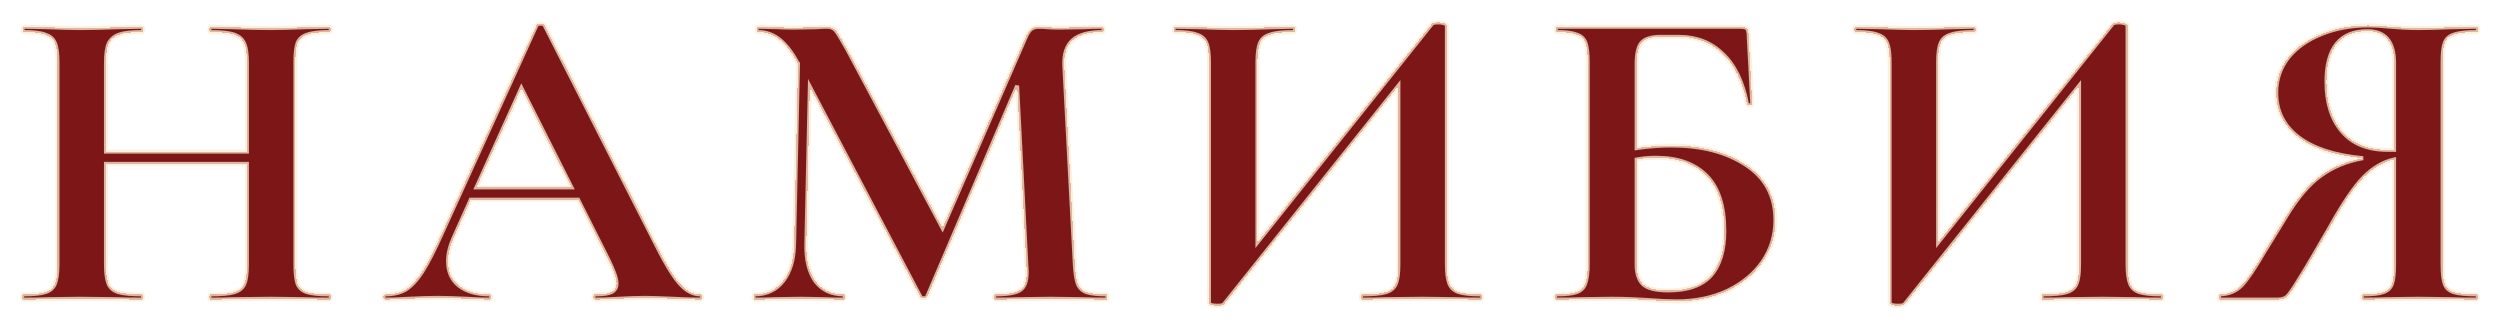
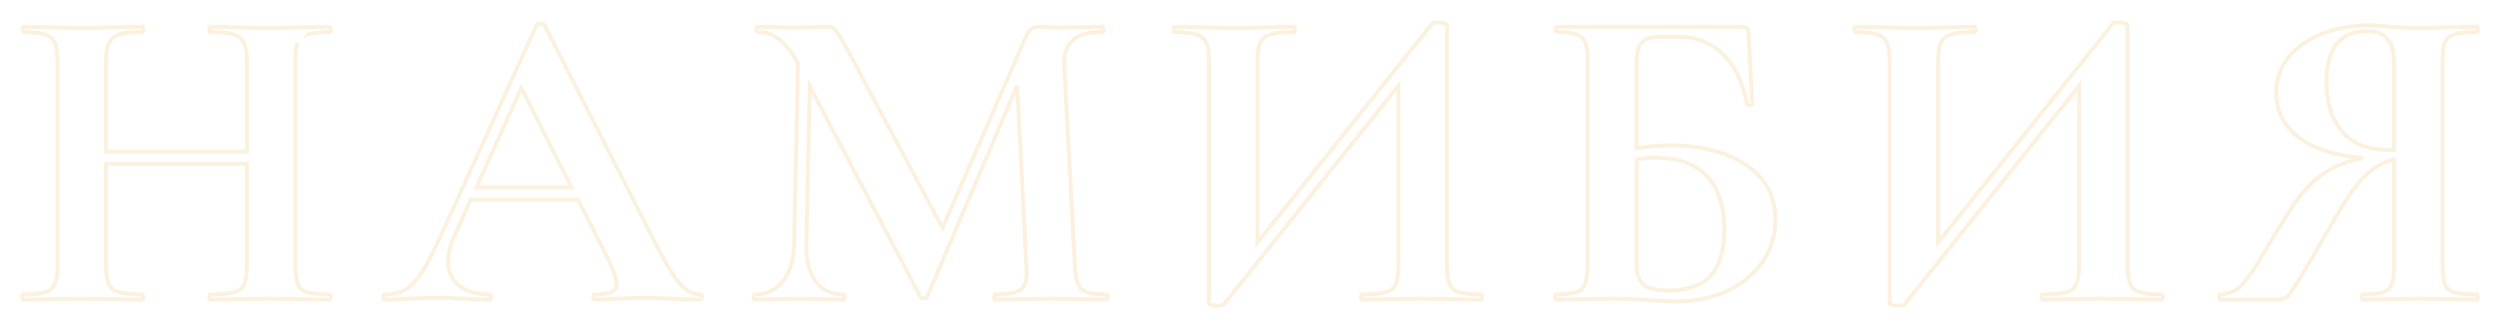
<svg xmlns="http://www.w3.org/2000/svg" width="1260" height="166" viewBox="0 0 1260 166" fill="none">
  <g filter="url(#filter0_d)">
-     <path d="M166.04 138.36C166.48 138.36 166.7 138.8 166.7 139.68C166.7 140.56 166.48 141 166.04 141C160.907 141 156.8 140.927 153.72 140.78L136.78 140.56L116.98 140.78C114.34 140.927 110.747 141 106.2 141C105.76 141 105.54 140.56 105.54 139.68C105.54 138.8 105.76 138.36 106.2 138.36C111.627 138.36 115.587 137.993 118.08 137.26C120.573 136.527 122.26 135.133 123.14 133.08C124.02 131.027 124.46 127.727 124.46 123.18V72.58H53.4V123.18C53.4 127.58 53.84 130.88 54.72 133.08C55.6 135.133 57.287 136.527 59.78 137.26C62.273 137.993 66.233 138.36 71.66 138.36C71.953 138.36 72.1 138.8 72.1 139.68C72.1 140.56 71.953 141 71.66 141C66.527 141 62.42 140.927 59.34 140.78L40.2 140.56L23.7 140.78C20.767 140.927 16.733 141 11.6 141C11.307 141 11.16 140.56 11.16 139.68C11.16 138.8 11.307 138.36 11.6 138.36C16.733 138.36 20.473 137.993 22.82 137.26C25.167 136.527 26.78 135.133 27.66 133.08C28.54 130.88 28.98 127.58 28.98 123.18V21.32C28.98 16.92 28.54 13.693 27.66 11.64C26.78 9.587 25.167 8.193 22.82 7.46C20.62 6.58 17.027 6.14 12.04 6.14C11.6 6.14 11.38 5.7 11.38 4.82C11.38 3.94 11.6 3.5 12.04 3.5L23.92 3.72C30.667 4.013 36.093 4.16 40.2 4.16C45.773 4.16 52.227 4.013 59.56 3.72L71.66 3.5C71.953 3.5 72.1 3.94 72.1 4.82C72.1 5.7 71.953 6.14 71.66 6.14C66.38 6.14 62.493 6.58 60 7.46C57.507 8.34 55.747 9.88 54.72 12.08C53.84 14.133 53.4 17.36 53.4 21.76V66.42H124.46V21.76C124.46 17.36 124.02 14.133 123.14 12.08C122.26 9.88 120.573 8.34 118.08 7.46C115.587 6.58 111.627 6.14 106.2 6.14C105.76 6.14 105.54 5.7 105.54 4.82C105.54 3.94 105.76 3.5 106.2 3.5L116.98 3.72C124.313 4.013 130.913 4.16 136.78 4.16C140.74 4.16 146.387 4.013 153.72 3.72L166.04 3.5C166.48 3.5 166.7 3.94 166.7 4.82C166.7 5.7 166.48 6.14 166.04 6.14C161.053 6.14 157.313 6.58 154.82 7.46C152.473 8.193 150.86 9.587 149.98 11.64C149.247 13.693 148.88 16.92 148.88 21.32V123.18C148.88 127.58 149.247 130.88 149.98 133.08C150.86 135.133 152.473 136.527 154.82 137.26C157.167 137.993 160.907 138.36 166.04 138.36ZM352.748 138.36C353.481 138.36 353.848 138.8 353.848 139.68C353.848 140.56 353.481 141 352.748 141C349.814 141 345.268 140.853 339.108 140.56C332.654 140.267 328.034 140.12 325.248 140.12C321.581 140.12 317.108 140.267 311.828 140.56C306.841 140.853 302.881 141 299.948 141C299.361 141 299.068 140.56 299.068 139.68C299.068 138.8 299.361 138.36 299.948 138.36C303.761 138.36 306.474 137.993 308.088 137.26C309.848 136.38 310.728 134.913 310.728 132.86C310.728 130.367 309.261 126.187 306.328 120.32L291.368 90.62H237.248L228.668 109.76C226.761 114.013 225.808 117.973 225.808 121.64C225.808 126.92 227.641 131.027 231.308 133.96C235.121 136.893 240.181 138.36 246.488 138.36C247.221 138.36 247.588 138.8 247.588 139.68C247.588 140.56 247.221 141 246.488 141C243.848 141 240.034 140.853 235.048 140.56C229.474 140.267 224.634 140.12 220.528 140.12C216.568 140.12 211.801 140.267 206.228 140.56C201.241 140.853 197.208 141 194.128 141C193.541 141 193.248 140.56 193.248 139.68C193.248 138.8 193.541 138.36 194.128 138.36C198.234 138.36 201.681 137.553 204.468 135.94C207.254 134.18 210.041 131.173 212.828 126.92C215.614 122.52 218.914 116.067 222.728 107.56L270.468 2.62C270.761 2.18 271.421 1.96 272.448 1.96C273.621 1.96 274.281 2.18 274.428 2.62L329.428 110.86C334.561 121.273 338.814 128.46 342.188 132.42C345.561 136.38 349.081 138.36 352.748 138.36ZM240.108 84.46H288.068L262.768 34.3L240.108 84.46ZM557.748 138.36C558.042 138.36 558.188 138.8 558.188 139.68C558.188 140.56 558.042 141 557.748 141C552.762 141 548.802 140.927 545.868 140.78L529.588 140.56L513.088 140.78C510.302 140.927 506.488 141 501.648 141C501.208 141 500.988 140.56 500.988 139.68C500.988 138.8 501.208 138.36 501.648 138.36C507.808 138.36 511.988 137.627 514.188 136.16C516.388 134.693 517.488 131.613 517.488 126.92L517.268 123.18L512.648 33.2L467.328 139.46C467.035 140.047 466.448 140.34 465.568 140.34C464.688 140.34 464.102 140.047 463.808 139.46L408.148 33.64L406.388 113.06C406.242 120.98 407.782 127.213 411.008 131.76C414.382 136.16 419.075 138.36 425.088 138.36C425.528 138.36 425.748 138.8 425.748 139.68C425.748 140.56 425.528 141 425.088 141C421.128 141 418.048 140.927 415.848 140.78L403.748 140.56L389.888 140.78C387.542 140.927 384.388 141 380.428 141C379.988 141 379.768 140.56 379.768 139.68C379.768 138.8 379.988 138.36 380.428 138.36C386.442 138.36 391.208 136.087 394.728 131.54C398.248 126.993 400.082 120.833 400.228 113.06L402.208 21.98L401.988 21.76C399.055 16.333 395.975 12.373 392.748 9.88C389.668 7.387 386.075 6.14 381.968 6.14C381.528 6.14 381.308 5.7 381.308 4.82C381.308 3.94 381.528 3.5 381.968 3.5L392.308 3.72C394.362 3.867 397.002 3.94 400.228 3.94L411.888 3.72C413.208 3.573 414.895 3.5 416.948 3.5C418.855 3.5 420.322 4.16 421.348 5.48C422.375 6.8 424.282 9.953 427.068 14.94L475.028 104.92L516.828 9C517.708 6.947 518.588 5.553 519.468 4.82C520.495 3.94 521.815 3.5 523.428 3.5C524.748 3.5 526.215 3.573 527.828 3.72C529.588 3.867 531.568 3.94 533.768 3.94L546.748 3.72C548.802 3.573 551.735 3.5 555.548 3.5C555.988 3.5 556.208 3.94 556.208 4.82C556.208 5.7 555.988 6.14 555.548 6.14C548.655 6.14 543.668 7.533 540.588 10.32C537.508 13.107 536.115 17.433 536.408 23.3L541.688 123.18C541.982 127.727 542.495 131.027 543.228 133.08C544.108 135.133 545.575 136.527 547.628 137.26C549.828 137.993 553.202 138.36 557.748 138.36ZM746.381 138.36C746.821 138.36 747.041 138.8 747.041 139.68C747.041 140.56 746.821 141 746.381 141C741.248 141 737.141 140.927 734.061 140.78L717.121 140.56L697.321 140.78C694.681 140.927 691.088 141 686.541 141C686.101 141 685.881 140.56 685.881 139.68C685.881 138.8 686.101 138.36 686.541 138.36C691.968 138.36 695.928 137.993 698.421 137.26C700.914 136.527 702.601 135.133 703.481 133.08C704.361 131.027 704.801 127.727 704.801 123.18V33.2L616.801 143.42C616.361 143.86 615.261 144.08 613.501 144.08C610.714 144.08 609.321 143.567 609.321 142.54V21.32C609.321 16.92 608.881 13.693 608.001 11.64C607.121 9.587 605.508 8.193 603.161 7.46C600.814 6.58 597.148 6.14 592.161 6.14C591.721 6.14 591.501 5.7 591.501 4.82C591.501 3.94 591.721 3.5 592.161 3.5L604.481 3.72C611.814 4.013 617.461 4.16 621.421 4.16C627.288 4.16 633.888 4.013 641.221 3.72L652.001 3.5C652.441 3.5 652.661 3.94 652.661 4.82C652.661 5.7 652.441 6.14 652.001 6.14C646.574 6.14 642.614 6.58 640.121 7.46C637.628 8.193 635.941 9.587 635.061 11.64C634.181 13.693 633.741 16.92 633.741 21.32V112.18L721.741 1.96C722.181 1.52 723.281 1.3 725.041 1.3C726.068 1.3 727.021 1.447 727.901 1.74C728.781 2.033 729.221 2.4 729.221 2.84V123.18C729.221 127.58 729.661 130.88 730.541 133.08C731.421 135.133 733.034 136.527 735.381 137.26C737.728 137.993 741.394 138.36 746.381 138.36ZM842.444 63.34C857.55 63.34 870.017 66.567 879.844 73.02C889.817 79.473 894.804 88.787 894.804 100.96C894.804 108.587 892.677 115.553 888.424 121.86C884.17 128.02 878.23 132.933 870.604 136.6C862.977 140.12 854.47 141.88 845.084 141.88C841.124 141.88 836.357 141.66 830.784 141.22C828.584 141.073 825.87 140.927 822.644 140.78C819.564 140.633 816.117 140.56 812.304 140.56L796.244 140.78C793.31 140.927 789.35 141 784.364 141C783.924 141 783.704 140.56 783.704 139.68C783.704 138.8 783.924 138.36 784.364 138.36C789.057 138.36 792.43 137.993 794.484 137.26C796.684 136.527 798.15 135.133 798.884 133.08C799.764 130.88 800.204 127.58 800.204 123.18V21.32C800.204 16.92 799.837 13.693 799.104 11.64C798.37 9.587 796.904 8.193 794.704 7.46C792.504 6.58 789.13 6.14 784.584 6.14C784.29 6.14 784.144 5.7 784.144 4.82C784.144 3.94 784.29 3.5 784.584 3.5H876.764C878.817 3.5 880.064 3.793 880.504 4.38C881.09 4.967 881.384 6.507 881.384 9L883.144 42.44C883.144 42.88 882.777 43.1 882.044 43.1C881.31 43.1 880.797 42.88 880.504 42.44C878.304 31.147 874.197 22.713 868.184 17.14C862.317 11.42 854.984 8.56 846.184 8.56H836.944C832.25 8.56 829.024 9.587 827.264 11.64C825.65 13.547 824.844 17.213 824.844 22.64V64.66C830.71 63.78 836.577 63.34 842.444 63.34ZM840.904 136.38C850.584 136.38 857.697 133.887 862.244 128.9C866.79 123.767 869.064 116.287 869.064 106.46C869.064 93.847 866.057 84.533 860.044 78.52C854.03 72.507 845.597 69.5 834.744 69.5C831.224 69.5 827.924 69.793 824.844 70.38V123.18C824.844 127.58 825.87 130.88 827.924 133.08C830.124 135.28 834.45 136.38 840.904 136.38ZM1089.44 138.36C1089.88 138.36 1090.1 138.8 1090.1 139.68C1090.1 140.56 1089.88 141 1089.44 141C1084.31 141 1080.2 140.927 1077.12 140.78L1060.18 140.56L1040.38 140.78C1037.74 140.927 1034.15 141 1029.6 141C1029.16 141 1028.94 140.56 1028.94 139.68C1028.94 138.8 1029.16 138.36 1029.6 138.36C1035.03 138.36 1038.99 137.993 1041.48 137.26C1043.98 136.527 1045.66 135.133 1046.54 133.08C1047.42 131.027 1047.86 127.727 1047.86 123.18V33.2L959.864 143.42C959.424 143.86 958.324 144.08 956.564 144.08C953.777 144.08 952.384 143.567 952.384 142.54V21.32C952.384 16.92 951.944 13.693 951.064 11.64C950.184 9.587 948.57 8.193 946.224 7.46C943.877 6.58 940.21 6.14 935.224 6.14C934.784 6.14 934.564 5.7 934.564 4.82C934.564 3.94 934.784 3.5 935.224 3.5L947.544 3.72C954.877 4.013 960.524 4.16 964.484 4.16C970.35 4.16 976.95 4.013 984.284 3.72L995.064 3.5C995.504 3.5 995.724 3.94 995.724 4.82C995.724 5.7 995.504 6.14 995.064 6.14C989.637 6.14 985.677 6.58 983.184 7.46C980.69 8.193 979.004 9.587 978.124 11.64C977.244 13.693 976.804 16.92 976.804 21.32V112.18L1064.8 1.96C1065.24 1.52 1066.34 1.3 1068.1 1.3C1069.13 1.3 1070.08 1.447 1070.96 1.74C1071.84 2.033 1072.28 2.4 1072.28 2.84V123.18C1072.28 127.58 1072.72 130.88 1073.6 133.08C1074.48 135.133 1076.1 136.527 1078.44 137.26C1080.79 137.993 1084.46 138.36 1089.44 138.36ZM1248.43 138.36C1248.72 138.36 1248.87 138.8 1248.87 139.68C1248.87 140.56 1248.72 141 1248.43 141C1243.15 141 1238.97 140.927 1235.89 140.78L1218.95 140.56L1202.45 140.78C1199.66 140.927 1195.85 141 1191.01 141C1190.57 141 1190.35 140.56 1190.35 139.68C1190.35 138.8 1190.57 138.36 1191.01 138.36C1195.7 138.36 1199.07 137.993 1201.13 137.26C1203.33 136.527 1204.79 135.133 1205.53 133.08C1206.26 131.027 1206.63 127.727 1206.63 123.18V70.38C1201.2 71.553 1196.07 74.56 1191.23 79.4C1186.53 84.24 1180.96 92.453 1174.51 104.04C1167.03 117.093 1161.75 126.04 1158.67 130.88C1155.73 135.72 1153.68 138.653 1152.51 139.68C1151.33 140.56 1149.72 141 1147.67 141H1118.85C1118.55 141 1118.41 140.56 1118.41 139.68C1118.41 138.8 1118.55 138.36 1118.85 138.36C1123.39 138.213 1127.06 136.673 1129.85 133.74C1132.63 130.807 1136.45 125.16 1141.29 116.8L1151.85 99.64C1157.71 89.813 1163.65 82.773 1169.67 78.52C1175.68 74.12 1182.79 71.187 1191.01 69.72C1176.78 68.4 1165.93 64.88 1158.45 59.16C1150.97 53.44 1147.23 45.96 1147.23 36.72C1147.23 30.12 1149.21 24.253 1153.17 19.12C1157.27 13.987 1162.85 10.027 1169.89 7.24C1176.93 4.307 1184.85 2.84 1193.65 2.84C1196.87 2.84 1200.69 3.06 1205.09 3.5C1206.85 3.647 1208.9 3.793 1211.25 3.94C1213.59 4.087 1216.16 4.16 1218.95 4.16C1223.49 4.16 1229.14 4.013 1235.89 3.72L1248.43 3.5C1248.72 3.5 1248.87 3.94 1248.87 4.82C1248.87 5.7 1248.72 6.14 1248.43 6.14C1243 6.14 1239.11 6.58 1236.77 7.46C1234.42 8.193 1232.88 9.587 1232.15 11.64C1231.41 13.547 1231.05 16.773 1231.05 21.32V123.18C1231.05 127.727 1231.41 131.027 1232.15 133.08C1232.88 135.133 1234.42 136.527 1236.77 137.26C1239.11 137.993 1243 138.36 1248.43 138.36ZM1172.53 31.22C1172.53 41.78 1175.17 50.14 1180.45 56.3C1185.73 62.46 1193.43 65.54 1203.55 65.54H1206.63V21.76C1206.63 11.053 1202.15 5.7 1193.21 5.7C1179.42 5.7 1172.53 14.207 1172.53 31.22Z" fill="#7D1717" shape-rendering="crispEdges" />
-     <path d="M153.72 140.78L153.768 139.781L153.75 139.78L153.733 139.78L153.72 140.78ZM136.78 140.56L136.793 139.56L136.781 139.56L136.769 139.56L136.78 140.56ZM116.98 140.78L116.969 139.78L116.947 139.78L116.925 139.782L116.98 140.78ZM118.08 137.26L117.798 136.301L117.798 136.301L118.08 137.26ZM123.14 133.08L122.221 132.686L122.221 132.686L123.14 133.08ZM124.46 72.58H125.46V71.58H124.46V72.58ZM53.4 72.58V71.58H52.4V72.58H53.4ZM54.72 133.08L53.791 133.451L53.796 133.463L53.801 133.474L54.72 133.08ZM59.78 137.26L60.062 136.301L60.062 136.301L59.78 137.26ZM59.34 140.78L59.388 139.781L59.37 139.78L59.352 139.78L59.34 140.78ZM40.2 140.56L40.212 139.56L40.199 139.56L40.187 139.56L40.2 140.56ZM23.7 140.78L23.687 139.78L23.668 139.78L23.65 139.781L23.7 140.78ZM22.82 137.26L22.522 136.306L22.522 136.306L22.82 137.26ZM27.66 133.08L28.579 133.474L28.584 133.463L28.588 133.451L27.66 133.08ZM27.66 11.64L26.741 12.034L26.741 12.034L27.66 11.64ZM22.82 7.46L22.449 8.388L22.485 8.403L22.522 8.414L22.82 7.46ZM12.04 3.5L12.059 2.5L12.049 2.5H12.04V3.5ZM23.92 3.72L23.963 2.721L23.951 2.72L23.939 2.72L23.92 3.72ZM59.56 3.72L59.542 2.72L59.531 2.72L59.52 2.721L59.56 3.72ZM71.66 3.5V2.5H71.651L71.642 2.5L71.66 3.5ZM60 7.46L59.667 6.517L59.667 6.517L60 7.46ZM54.72 12.08L53.814 11.657L53.807 11.671L53.801 11.686L54.72 12.08ZM53.4 66.42H52.4V67.42H53.4V66.42ZM124.46 66.42V67.42H125.46V66.42H124.46ZM123.14 12.08L122.212 12.451L122.216 12.463L122.221 12.474L123.14 12.08ZM118.08 7.46L118.413 6.517L118.413 6.517L118.08 7.46ZM106.2 3.5L106.22 2.5L106.21 2.5H106.2V3.5ZM116.98 3.72L117.02 2.721L117.01 2.72L117 2.72L116.98 3.72ZM153.72 3.72L153.702 2.72L153.691 2.72L153.68 2.721L153.72 3.72ZM166.04 3.5V2.5H166.031L166.022 2.5L166.04 3.5ZM154.82 7.46L155.118 8.414L155.136 8.409L155.153 8.403L154.82 7.46ZM149.98 11.64L149.061 11.246L149.049 11.274L149.038 11.304L149.98 11.64ZM149.98 133.08L149.031 133.396L149.044 133.436L149.061 133.474L149.98 133.08ZM154.82 137.26L155.118 136.306L155.118 136.306L154.82 137.26ZM166.04 139.36C165.975 139.36 165.874 139.341 165.774 139.275C165.681 139.212 165.645 139.146 165.641 139.137C165.638 139.132 165.656 139.167 165.672 139.267C165.688 139.364 165.7 139.499 165.7 139.68H167.7C167.7 139.189 167.644 138.672 167.429 138.243C167.315 138.014 167.142 137.783 166.883 137.61C166.619 137.434 166.325 137.36 166.04 137.36V139.36ZM165.7 139.68C165.7 139.861 165.688 139.996 165.672 140.093C165.656 140.193 165.638 140.228 165.641 140.223C165.645 140.214 165.681 140.148 165.774 140.085C165.874 140.019 165.975 140 166.04 140V142C166.325 142 166.619 141.926 166.883 141.75C167.142 141.577 167.315 141.346 167.429 141.117C167.644 140.688 167.7 140.171 167.7 139.68H165.7ZM166.04 140C160.914 140 156.825 139.927 153.768 139.781L153.672 141.779C156.775 141.927 160.9 142 166.04 142V140ZM153.733 139.78L136.793 139.56L136.767 141.56L153.707 141.78L153.733 139.78ZM136.769 139.56L116.969 139.78L116.991 141.78L136.791 141.56L136.769 139.56ZM116.925 139.782C114.311 139.927 110.739 140 106.2 140V142C110.754 142 114.369 141.927 117.035 141.778L116.925 139.782ZM106.2 140C106.265 140 106.366 140.019 106.466 140.085C106.559 140.148 106.595 140.214 106.599 140.223C106.602 140.228 106.584 140.193 106.568 140.093C106.552 139.996 106.54 139.861 106.54 139.68H104.54C104.54 140.171 104.596 140.688 104.811 141.117C104.925 141.346 105.098 141.577 105.357 141.75C105.621 141.926 105.915 142 106.2 142V140ZM106.54 139.68C106.54 139.499 106.552 139.364 106.568 139.267C106.584 139.167 106.602 139.132 106.599 139.137C106.595 139.146 106.559 139.212 106.466 139.275C106.366 139.341 106.265 139.36 106.2 139.36V137.36C105.915 137.36 105.621 137.434 105.357 137.61C105.098 137.783 104.925 138.014 104.811 138.243C104.596 138.672 104.54 139.189 104.54 139.68H106.54ZM106.2 139.36C111.642 139.36 115.723 138.996 118.362 138.219L117.798 136.301C115.45 136.991 111.611 137.36 106.2 137.36V139.36ZM118.362 138.219C121.089 137.417 123.042 135.848 124.059 133.474L122.221 132.686C121.478 134.419 120.057 135.636 117.798 136.301L118.362 138.219ZM124.059 133.474C125.024 131.224 125.46 127.751 125.46 123.18H123.46C123.46 127.702 123.016 130.83 122.221 132.686L124.059 133.474ZM125.46 123.18V72.58H123.46V123.18H125.46ZM124.46 71.58H53.4V73.58H124.46V71.58ZM52.4 72.58V123.18H54.4V72.58H52.4ZM52.4 123.18C52.4 127.617 52.84 131.071 53.791 133.451L55.648 132.709C54.84 130.689 54.4 127.543 54.4 123.18H52.4ZM53.801 133.474C54.818 135.848 56.771 137.417 59.498 138.219L60.062 136.301C57.803 135.636 56.382 134.419 55.639 132.686L53.801 133.474ZM59.498 138.219C62.137 138.996 66.218 139.36 71.66 139.36V137.36C66.249 137.36 62.41 136.991 60.062 136.301L59.498 138.219ZM71.66 139.36C71.568 139.36 71.468 139.342 71.369 139.3C71.272 139.258 71.198 139.202 71.145 139.15C71.05 139.054 71.032 138.977 71.041 139.006C71.048 139.028 71.065 139.091 71.079 139.213C71.092 139.332 71.1 139.486 71.1 139.68H73.1C73.1 139.211 73.064 138.75 72.939 138.374C72.822 138.023 72.471 137.36 71.66 137.36V139.36ZM71.1 139.68C71.1 139.874 71.092 140.028 71.079 140.147C71.065 140.269 71.048 140.332 71.041 140.354C71.032 140.383 71.05 140.306 71.145 140.21C71.198 140.158 71.272 140.102 71.369 140.06C71.468 140.018 71.568 140 71.66 140V142C72.471 142 72.822 141.337 72.939 140.986C73.064 140.61 73.1 140.149 73.1 139.68H71.1ZM71.66 140C66.534 140 62.445 139.927 59.388 139.781L59.292 141.779C62.395 141.927 66.52 142 71.66 142V140ZM59.352 139.78L40.212 139.56L40.188 141.56L59.328 141.78L59.352 139.78ZM40.187 139.56L23.687 139.78L23.713 141.78L40.213 141.56L40.187 139.56ZM23.65 139.781C20.741 139.927 16.727 140 11.6 140V142C16.74 142 20.792 141.927 23.75 141.779L23.65 139.781ZM11.6 140C11.692 140 11.792 140.018 11.891 140.06C11.988 140.102 12.062 140.158 12.115 140.21C12.21 140.306 12.228 140.383 12.219 140.354C12.212 140.332 12.195 140.269 12.181 140.147C12.168 140.028 12.16 139.874 12.16 139.68H10.16C10.16 140.149 10.196 140.61 10.321 140.986C10.438 141.337 10.789 142 11.6 142V140ZM12.16 139.68C12.16 139.486 12.168 139.332 12.181 139.213C12.195 139.091 12.212 139.028 12.219 139.006C12.228 138.977 12.21 139.054 12.115 139.15C12.062 139.202 11.988 139.258 11.891 139.3C11.792 139.342 11.692 139.36 11.6 139.36V137.36C10.789 137.36 10.438 138.023 10.321 138.374C10.196 138.75 10.16 139.211 10.16 139.68H12.16ZM11.6 139.36C16.749 139.36 20.618 138.996 23.118 138.214L22.522 136.306C20.329 136.991 16.717 137.36 11.6 137.36V139.36ZM23.118 138.214C25.712 137.404 27.572 135.825 28.579 133.474L26.741 132.686C25.988 134.442 24.621 135.649 22.522 136.306L23.118 138.214ZM28.588 133.451C29.541 131.071 29.98 127.617 29.98 123.18H27.98C27.98 127.543 27.54 130.689 26.732 132.709L28.588 133.451ZM29.98 123.18V21.32H27.98V123.18H29.98ZM29.98 21.32C29.98 16.89 29.543 13.494 28.579 11.246L26.741 12.034C27.538 13.893 27.98 16.95 27.98 21.32H29.98ZM28.579 11.246C27.572 8.895 25.712 7.316 23.118 6.506L22.522 8.414C24.621 9.071 25.988 10.278 26.741 12.034L28.579 11.246ZM23.191 6.532C20.802 5.576 17.045 5.14 12.04 5.14V7.14C17.009 7.14 20.438 7.584 22.449 8.388L23.191 6.532ZM12.04 5.14C12.105 5.14 12.207 5.159 12.306 5.225C12.399 5.288 12.435 5.354 12.439 5.363C12.442 5.367 12.424 5.333 12.408 5.233C12.392 5.136 12.38 5.001 12.38 4.82H10.38C10.38 5.311 10.436 5.828 10.651 6.257C10.765 6.486 10.938 6.717 11.197 6.89C11.461 7.066 11.755 7.14 12.04 7.14V5.14ZM12.38 4.82C12.38 4.639 12.392 4.504 12.408 4.407C12.424 4.307 12.442 4.272 12.439 4.277C12.435 4.286 12.399 4.352 12.306 4.415C12.207 4.481 12.105 4.5 12.04 4.5V2.5C11.755 2.5 11.461 2.574 11.197 2.75C10.938 2.923 10.765 3.154 10.651 3.383C10.436 3.812 10.38 4.329 10.38 4.82H12.38ZM12.021 4.5L23.901 4.72L23.939 2.72L12.059 2.5L12.021 4.5ZM23.877 4.719C30.63 5.013 36.073 5.16 40.2 5.16V3.16C36.114 3.16 30.703 3.014 23.963 2.721L23.877 4.719ZM40.2 5.16C45.79 5.16 52.257 5.013 59.6 4.719L59.52 2.721C52.196 3.014 45.757 3.16 40.2 3.16V5.16ZM59.578 4.72L71.678 4.5L71.642 2.5L59.542 2.72L59.578 4.72ZM71.66 4.5C71.568 4.5 71.468 4.482 71.369 4.44C71.272 4.398 71.198 4.342 71.145 4.29C71.05 4.194 71.032 4.117 71.041 4.146C71.048 4.168 71.065 4.231 71.079 4.353C71.092 4.472 71.1 4.626 71.1 4.82H73.1C73.1 4.351 73.064 3.89 72.939 3.514C72.822 3.163 72.471 2.5 71.66 2.5V4.5ZM71.1 4.82C71.1 5.014 71.092 5.168 71.079 5.287C71.065 5.409 71.048 5.472 71.041 5.494C71.032 5.523 71.05 5.446 71.145 5.35C71.198 5.298 71.272 5.242 71.369 5.2C71.468 5.158 71.568 5.14 71.66 5.14V7.14C72.471 7.14 72.822 6.477 72.939 6.126C73.064 5.75 73.1 5.289 73.1 4.82H71.1ZM71.66 5.14C66.356 5.14 62.328 5.578 59.667 6.517L60.333 8.403C62.659 7.582 66.404 7.14 71.66 7.14V5.14ZM59.667 6.517C56.946 7.478 54.965 9.191 53.814 11.657L55.626 12.503C56.529 10.569 58.068 9.202 60.333 8.403L59.667 6.517ZM53.801 11.686C52.837 13.934 52.4 17.33 52.4 21.76H54.4C54.4 17.39 54.843 14.333 55.639 12.474L53.801 11.686ZM52.4 21.76V66.42H54.4V21.76H52.4ZM53.4 67.42H124.46V65.42H53.4V67.42ZM125.46 66.42V21.76H123.46V66.42H125.46ZM125.46 21.76C125.46 17.33 125.023 13.934 124.059 11.686L122.221 12.474C123.018 14.333 123.46 17.39 123.46 21.76H125.46ZM124.068 11.709C123.068 9.208 121.143 7.48 118.413 6.517L117.747 8.403C120.004 9.2 121.452 10.552 122.212 12.451L124.068 11.709ZM118.413 6.517C115.75 5.577 111.647 5.14 106.2 5.14V7.14C111.607 7.14 115.423 7.583 117.747 8.403L118.413 6.517ZM106.2 5.14C106.265 5.14 106.366 5.159 106.466 5.225C106.559 5.288 106.595 5.354 106.599 5.363C106.602 5.367 106.584 5.333 106.568 5.233C106.552 5.136 106.54 5.001 106.54 4.82H104.54C104.54 5.311 104.596 5.828 104.811 6.257C104.925 6.486 105.098 6.717 105.357 6.89C105.621 7.066 105.915 7.14 106.2 7.14V5.14ZM106.54 4.82C106.54 4.639 106.552 4.504 106.568 4.407C106.584 4.307 106.602 4.272 106.599 4.277C106.595 4.286 106.559 4.352 106.466 4.415C106.366 4.481 106.265 4.5 106.2 4.5V2.5C105.915 2.5 105.621 2.574 105.357 2.75C105.098 2.923 104.925 3.154 104.811 3.383C104.596 3.812 104.54 4.329 104.54 4.82H106.54ZM106.18 4.5L116.96 4.72L117 2.72L106.22 2.5L106.18 4.5ZM116.94 4.719C124.284 5.013 130.897 5.16 136.78 5.16V3.16C130.929 3.16 124.343 3.014 117.02 2.721L116.94 4.719ZM136.78 5.16C140.76 5.16 146.422 5.013 153.76 4.719L153.68 2.721C146.351 3.014 140.72 3.16 136.78 3.16V5.16ZM153.738 4.72L166.058 4.5L166.022 2.5L153.702 2.72L153.738 4.72ZM166.04 4.5C165.975 4.5 165.874 4.481 165.774 4.415C165.681 4.352 165.645 4.286 165.641 4.277C165.638 4.272 165.656 4.307 165.672 4.407C165.688 4.504 165.7 4.639 165.7 4.82H167.7C167.7 4.329 167.644 3.812 167.429 3.383C167.315 3.154 167.142 2.923 166.883 2.75C166.619 2.574 166.325 2.5 166.04 2.5V4.5ZM165.7 4.82C165.7 5.001 165.688 5.136 165.672 5.233C165.656 5.333 165.638 5.367 165.641 5.363C165.645 5.354 165.681 5.288 165.774 5.225C165.874 5.159 165.975 5.14 166.04 5.14V7.14C166.325 7.14 166.619 7.066 166.883 6.89C167.142 6.717 167.315 6.486 167.429 6.257C167.644 5.828 167.7 5.311 167.7 4.82H165.7ZM166.04 5.14C161.022 5.14 157.144 5.579 154.487 6.517L155.153 8.403C157.483 7.581 161.085 7.14 166.04 7.14V5.14ZM154.522 6.506C151.928 7.316 150.068 8.895 149.061 11.246L150.899 12.034C151.652 10.278 153.019 9.071 155.118 8.414L154.522 6.506ZM149.038 11.304C148.244 13.527 147.88 16.898 147.88 21.32H149.88C149.88 16.942 150.249 13.86 150.922 11.976L149.038 11.304ZM147.88 21.32V123.18H149.88V21.32H147.88ZM147.88 123.18C147.88 127.609 148.246 131.04 149.031 133.396L150.929 132.764C150.247 130.72 149.88 127.551 149.88 123.18H147.88ZM149.061 133.474C150.068 135.825 151.928 137.404 154.522 138.214L155.118 136.306C153.019 135.649 151.652 134.442 150.899 132.686L149.061 133.474ZM154.522 138.214C157.022 138.996 160.891 139.36 166.04 139.36V137.36C160.923 137.36 157.311 136.991 155.118 136.306L154.522 138.214ZM339.108 140.56L339.155 139.561L339.153 139.561L339.108 140.56ZM311.828 140.56L311.772 139.562L311.769 139.562L311.828 140.56ZM308.088 137.26L308.502 138.17L308.518 138.163L308.535 138.154L308.088 137.26ZM306.328 120.32L307.222 119.873L307.221 119.87L306.328 120.32ZM291.368 90.62L292.261 90.17L291.984 89.62H291.368V90.62ZM237.248 90.62V89.62H236.6L236.335 90.211L237.248 90.62ZM228.668 109.76L229.58 110.169L229.58 110.169L228.668 109.76ZM231.308 133.96L230.683 134.741L230.691 134.747L230.698 134.753L231.308 133.96ZM235.048 140.56L235.107 139.562L235.1 139.561L235.048 140.56ZM206.228 140.56L206.175 139.561L206.169 139.562L206.228 140.56ZM204.468 135.94L204.969 136.805L204.986 136.796L205.002 136.785L204.468 135.94ZM212.828 126.92L213.664 127.468L213.669 127.462L213.673 127.455L212.828 126.92ZM222.728 107.56L221.818 107.146L221.815 107.151L222.728 107.56ZM270.468 2.62L269.636 2.065L269.591 2.132L269.558 2.206L270.468 2.62ZM274.428 2.62L273.479 2.936L273.503 3.007L273.536 3.073L274.428 2.62ZM329.428 110.86L330.325 110.418L330.319 110.407L329.428 110.86ZM342.188 132.42L342.949 131.772L342.949 131.772L342.188 132.42ZM240.108 84.46L239.196 84.048L238.559 85.46H240.108V84.46ZM288.068 84.46V85.46H289.692L288.961 84.01L288.068 84.46ZM262.768 34.3L263.661 33.85L262.718 31.981L261.856 33.888L262.768 34.3ZM352.748 139.36C352.833 139.36 352.863 139.373 352.858 139.371C352.847 139.367 352.823 139.352 352.805 139.33C352.789 139.312 352.8 139.315 352.816 139.37C352.831 139.427 352.848 139.526 352.848 139.68H354.848C354.848 139.126 354.736 138.524 354.341 138.05C353.917 137.541 353.321 137.36 352.748 137.36V139.36ZM352.848 139.68C352.848 139.834 352.831 139.933 352.816 139.99C352.8 140.045 352.789 140.048 352.805 140.03C352.823 140.008 352.847 139.993 352.858 139.989C352.863 139.987 352.833 140 352.748 140V142C353.321 142 353.917 141.819 354.341 141.31C354.736 140.836 354.848 140.234 354.848 139.68H352.848ZM352.748 140C349.84 140 345.313 139.854 339.155 139.561L339.06 141.559C345.223 141.852 349.789 142 352.748 142V140ZM339.153 139.561C332.699 139.268 328.059 139.12 325.248 139.12V141.12C328.01 141.12 332.61 141.266 339.062 141.559L339.153 139.561ZM325.248 139.12C321.557 139.12 317.064 139.268 311.772 139.562L311.883 141.558C317.152 141.266 321.606 141.12 325.248 141.12V139.12ZM311.769 139.562C306.79 139.855 302.853 140 299.948 140V142C302.91 142 306.892 141.852 311.887 141.558L311.769 139.562ZM299.948 140C299.927 140 299.957 139.997 300.01 140.023C300.067 140.052 300.104 140.092 300.12 140.115C300.131 140.132 300.116 140.117 300.099 140.041C300.082 139.964 300.068 139.848 300.068 139.68H298.068C298.068 140.2 298.149 140.764 298.456 141.225C298.811 141.757 299.363 142 299.948 142V140ZM300.068 139.68C300.068 139.512 300.082 139.396 300.099 139.319C300.116 139.243 300.131 139.228 300.12 139.245C300.104 139.268 300.067 139.308 300.01 139.337C299.957 139.363 299.927 139.36 299.948 139.36V137.36C299.363 137.36 298.811 137.603 298.456 138.135C298.149 138.596 298.068 139.16 298.068 139.68H300.068ZM299.948 139.36C303.777 139.36 306.678 138.999 308.502 138.17L307.674 136.35C306.271 136.987 303.746 137.36 299.948 137.36V139.36ZM308.535 138.154C309.559 137.642 310.373 136.934 310.925 136.014C311.476 135.097 311.728 134.031 311.728 132.86H309.728C309.728 133.742 309.54 134.436 309.21 134.986C308.882 135.532 308.377 135.998 307.641 136.366L308.535 138.154ZM311.728 132.86C311.728 131.445 311.318 129.651 310.571 127.524C309.819 125.38 308.7 122.828 307.222 119.873L305.433 120.767C306.889 123.679 307.97 126.15 308.684 128.186C309.405 130.239 309.728 131.781 309.728 132.86H311.728ZM307.221 119.87L292.261 90.17L290.475 91.07L305.435 120.77L307.221 119.87ZM291.368 89.62H237.248V91.62H291.368V89.62ZM236.335 90.211L227.755 109.351L229.58 110.169L238.16 91.029L236.335 90.211ZM227.755 109.351C225.806 113.699 224.808 117.8 224.808 121.64H226.808C226.808 118.147 227.716 114.327 229.58 110.169L227.755 109.351ZM224.808 121.64C224.808 127.181 226.748 131.593 230.683 134.741L231.933 133.179C228.535 130.461 226.808 126.659 226.808 121.64H224.808ZM230.698 134.753C234.734 137.857 240.029 139.36 246.488 139.36V137.36C240.333 137.36 235.508 135.93 231.918 133.167L230.698 134.753ZM246.488 139.36C246.573 139.36 246.603 139.373 246.598 139.371C246.586 139.367 246.563 139.352 246.545 139.33C246.529 139.312 246.54 139.315 246.556 139.37C246.571 139.427 246.588 139.526 246.588 139.68H248.588C248.588 139.126 248.476 138.524 248.081 138.05C247.657 137.541 247.061 137.36 246.488 137.36V139.36ZM246.588 139.68C246.588 139.834 246.571 139.933 246.556 139.99C246.54 140.045 246.529 140.048 246.545 140.03C246.563 140.008 246.586 139.993 246.598 139.989C246.603 139.987 246.573 140 246.488 140V142C247.061 142 247.657 141.819 248.081 141.31C248.476 140.836 248.588 140.234 248.588 139.68H246.588ZM246.488 140C243.878 140 240.088 139.855 235.107 139.562L234.989 141.558C239.981 141.852 243.818 142 246.488 142V140ZM235.1 139.561C229.515 139.267 224.657 139.12 220.528 139.12V141.12C224.612 141.12 229.434 141.266 234.995 141.559L235.1 139.561ZM220.528 139.12C216.545 139.12 211.76 139.267 206.175 139.561L206.28 141.559C211.843 141.266 216.591 141.12 220.528 141.12V139.12ZM206.169 139.562C201.192 139.855 197.18 140 194.128 140V142C197.236 142 201.291 141.852 206.287 141.558L206.169 139.562ZM194.128 140C194.107 140 194.137 139.997 194.19 140.023C194.247 140.052 194.284 140.092 194.3 140.115C194.311 140.132 194.296 140.117 194.279 140.041C194.262 139.964 194.248 139.848 194.248 139.68H192.248C192.248 140.2 192.329 140.764 192.636 141.225C192.991 141.757 193.543 142 194.128 142V140ZM194.248 139.68C194.248 139.512 194.262 139.396 194.279 139.319C194.296 139.243 194.311 139.228 194.3 139.245C194.284 139.268 194.247 139.308 194.19 139.337C194.137 139.363 194.107 139.36 194.128 139.36V137.36C193.543 137.36 192.991 137.603 192.636 138.135C192.329 138.596 192.248 139.16 192.248 139.68H194.248ZM194.128 139.36C198.363 139.36 201.993 138.528 204.969 136.805L203.967 135.075C201.369 136.579 198.106 137.36 194.128 137.36V139.36ZM205.002 136.785C207.957 134.919 210.838 131.783 213.664 127.468L211.991 126.372C209.245 130.564 206.552 133.441 203.934 135.095L205.002 136.785ZM213.673 127.455C216.497 122.995 219.82 116.491 223.64 107.969L221.815 107.151C218.009 115.642 214.732 122.045 211.983 126.385L213.673 127.455ZM223.638 107.974L271.378 3.034L269.558 2.206L221.818 107.146L223.638 107.974ZM271.3 3.175C271.289 3.191 271.313 3.136 271.499 3.074C271.691 3.01 271.996 2.96 272.448 2.96V0.96C271.383 0.96 270.234 1.168 269.636 2.065L271.3 3.175ZM272.448 2.96C272.99 2.96 273.325 3.013 273.507 3.074C273.693 3.136 273.548 3.142 273.479 2.936L275.377 2.304C275.161 1.658 274.613 1.334 274.139 1.176C273.661 1.017 273.079 0.96 272.448 0.96V2.96ZM273.536 3.073L328.536 111.313L330.319 110.407L275.319 2.167L273.536 3.073ZM328.531 111.302C333.667 121.722 337.966 129.006 341.427 133.068L342.949 131.772C339.663 127.914 335.455 120.825 330.325 110.418L328.531 111.302ZM341.427 133.068C344.907 137.155 348.681 139.36 352.748 139.36V137.36C349.481 137.36 346.215 135.605 342.949 131.772L341.427 133.068ZM240.108 85.46H288.068V83.46H240.108V85.46ZM288.961 84.01L263.661 33.85L261.875 34.75L287.175 84.91L288.961 84.01ZM261.856 33.888L239.196 84.048L241.019 84.872L263.679 34.712L261.856 33.888ZM545.868 140.78L545.918 139.781L545.9 139.78L545.882 139.78L545.868 140.78ZM529.588 140.56L529.602 139.56L529.588 139.56L529.575 139.56L529.588 140.56ZM513.088 140.78L513.075 139.78L513.055 139.78L513.036 139.781L513.088 140.78ZM514.188 136.16L514.743 136.992L514.743 136.992L514.188 136.16ZM517.488 126.92H518.488V126.891L518.487 126.861L517.488 126.92ZM517.268 123.18L516.27 123.231L516.27 123.239L517.268 123.18ZM512.648 33.2L513.647 33.149L511.728 32.808L512.648 33.2ZM467.328 139.46L468.223 139.907L468.236 139.88L468.248 139.852L467.328 139.46ZM463.808 139.46L464.703 139.013L464.698 139.004L464.693 138.994L463.808 139.46ZM408.148 33.64L409.033 33.175L407.234 29.754L407.149 33.618L408.148 33.64ZM406.388 113.06L405.389 113.038L405.388 113.041L406.388 113.06ZM411.008 131.76L410.193 132.339L410.203 132.354L410.215 132.368L411.008 131.76ZM415.848 140.78L415.915 139.782L415.891 139.781L415.866 139.78L415.848 140.78ZM403.748 140.56L403.766 139.56L403.749 139.56L403.732 139.56L403.748 140.56ZM389.888 140.78L389.872 139.78L389.849 139.78L389.826 139.782L389.888 140.78ZM394.728 131.54L395.519 132.152L395.519 132.152L394.728 131.54ZM400.228 113.06L399.229 113.038L399.228 113.041L400.228 113.06ZM402.208 21.98L403.208 22.002L403.217 21.575L402.915 21.273L402.208 21.98ZM401.988 21.76L401.109 22.235L401.178 22.364L401.281 22.467L401.988 21.76ZM392.748 9.88L392.119 10.657L392.128 10.664L392.137 10.671L392.748 9.88ZM381.968 3.5L381.99 2.5L381.979 2.5H381.968V3.5ZM392.308 3.72L392.38 2.723L392.355 2.721L392.33 2.72L392.308 3.72ZM400.228 3.94V4.94H400.238L400.247 4.94L400.228 3.94ZM411.888 3.72L411.907 4.72L411.953 4.719L411.999 4.714L411.888 3.72ZM421.348 5.48L422.138 4.866L422.138 4.866L421.348 5.48ZM427.068 14.94L427.951 14.47L427.946 14.461L427.941 14.452L427.068 14.94ZM475.028 104.92L474.146 105.39L475.119 107.216L475.945 105.319L475.028 104.92ZM516.828 9L517.745 9.399L517.747 9.394L516.828 9ZM519.468 4.82L520.109 5.588L520.119 5.579L519.468 4.82ZM527.828 3.72L527.738 4.716L527.745 4.717L527.828 3.72ZM533.768 3.94V4.94H533.777L533.785 4.94L533.768 3.94ZM546.748 3.72L546.765 4.72L546.792 4.719L546.82 4.717L546.748 3.72ZM540.588 10.32L541.259 11.062L541.259 11.062L540.588 10.32ZM536.408 23.3L535.41 23.35L535.41 23.353L536.408 23.3ZM541.688 123.18L540.69 123.233L540.69 123.244L541.688 123.18ZM543.228 133.08L542.287 133.416L542.297 133.445L542.309 133.474L543.228 133.08ZM547.628 137.26L547.292 138.202L547.302 138.205L547.312 138.209L547.628 137.26ZM557.748 139.36C557.656 139.36 557.556 139.342 557.457 139.3C557.36 139.258 557.286 139.202 557.234 139.15C557.138 139.054 557.12 138.977 557.13 139.006C557.137 139.028 557.153 139.091 557.167 139.213C557.18 139.332 557.188 139.486 557.188 139.68H559.188C559.188 139.211 559.152 138.75 559.027 138.374C558.91 138.023 558.559 137.36 557.748 137.36V139.36ZM557.188 139.68C557.188 139.874 557.18 140.028 557.167 140.147C557.153 140.269 557.137 140.332 557.13 140.354C557.12 140.383 557.138 140.306 557.234 140.21C557.286 140.158 557.36 140.102 557.457 140.06C557.556 140.018 557.656 140 557.748 140V142C558.559 142 558.91 141.337 559.027 140.986C559.152 140.61 559.188 140.149 559.188 139.68H557.188ZM557.748 140C552.769 140 548.827 139.927 545.918 139.781L545.818 141.779C548.776 141.927 552.755 142 557.748 142V140ZM545.882 139.78L529.602 139.56L529.575 141.56L545.855 141.78L545.882 139.78ZM529.575 139.56L513.075 139.78L513.102 141.78L529.602 141.56L529.575 139.56ZM513.036 139.781C510.275 139.927 506.481 140 501.648 140V142C506.495 142 510.329 141.927 513.141 141.779L513.036 139.781ZM501.648 140C501.713 140 501.815 140.019 501.914 140.085C502.007 140.148 502.043 140.214 502.048 140.223C502.05 140.228 502.033 140.193 502.016 140.093C502 139.996 501.988 139.861 501.988 139.68H499.988C499.988 140.171 500.044 140.688 500.259 141.117C500.373 141.346 500.547 141.577 500.805 141.75C501.069 141.926 501.363 142 501.648 142V140ZM501.988 139.68C501.988 139.499 502 139.364 502.016 139.267C502.033 139.167 502.05 139.132 502.048 139.137C502.043 139.146 502.007 139.212 501.914 139.275C501.815 139.341 501.713 139.36 501.648 139.36V137.36C501.363 137.36 501.069 137.434 500.805 137.61C500.547 137.783 500.373 138.014 500.259 138.243C500.044 138.672 499.988 139.189 499.988 139.68H501.988ZM501.648 139.36C504.763 139.36 507.41 139.175 509.576 138.795C511.73 138.417 513.479 137.835 514.743 136.992L513.634 135.328C512.698 135.952 511.257 136.47 509.23 136.825C507.217 137.178 504.694 137.36 501.648 137.36V139.36ZM514.743 136.992C517.381 135.233 518.488 131.693 518.488 126.92H516.488C516.488 131.534 515.395 134.154 513.634 135.328L514.743 136.992ZM518.487 126.861L518.267 123.121L516.27 123.239L516.49 126.979L518.487 126.861ZM518.267 123.129L513.647 33.149L511.65 33.251L516.27 123.231L518.267 123.129ZM511.728 32.808L466.408 139.068L468.248 139.852L513.568 33.592L511.728 32.808ZM466.434 139.013C466.368 139.144 466.221 139.34 465.568 139.34V141.34C466.676 141.34 467.702 140.949 468.223 139.907L466.434 139.013ZM465.568 139.34C464.916 139.34 464.768 139.144 464.703 139.013L462.914 139.907C463.435 140.949 464.461 141.34 465.568 141.34V139.34ZM464.693 138.994L409.033 33.175L407.263 34.105L462.923 139.926L464.693 138.994ZM407.149 33.618L405.389 113.038L407.388 113.082L409.148 33.662L407.149 33.618ZM405.388 113.041C405.239 121.088 406.8 127.558 410.193 132.339L411.824 131.181C408.763 126.869 407.244 120.872 407.388 113.079L405.388 113.041ZM410.215 132.368C413.795 137.038 418.794 139.36 425.088 139.36V137.36C419.356 137.36 414.968 135.282 411.802 131.152L410.215 132.368ZM425.088 139.36C425.023 139.36 424.922 139.341 424.822 139.275C424.729 139.212 424.693 139.146 424.689 139.137C424.686 139.132 424.704 139.167 424.721 139.267C424.737 139.364 424.748 139.499 424.748 139.68H426.748C426.748 139.189 426.692 138.672 426.478 138.243C426.363 138.014 426.19 137.783 425.932 137.61C425.667 137.434 425.373 137.36 425.088 137.36V139.36ZM424.748 139.68C424.748 139.861 424.737 139.996 424.721 140.093C424.704 140.193 424.686 140.228 424.689 140.223C424.693 140.214 424.729 140.148 424.822 140.085C424.922 140.019 425.023 140 425.088 140V142C425.373 142 425.667 141.926 425.932 141.75C426.19 141.577 426.363 141.346 426.478 141.117C426.692 140.688 426.748 140.171 426.748 139.68H424.748ZM425.088 140C421.136 140 418.082 139.927 415.915 139.782L415.782 141.778C418.015 141.927 421.121 142 425.088 142V140ZM415.866 139.78L403.766 139.56L403.73 141.56L415.83 141.78L415.866 139.78ZM403.732 139.56L389.872 139.78L389.904 141.78L403.764 141.56L403.732 139.56ZM389.826 139.782C387.509 139.927 384.379 140 380.428 140V142C384.397 142 387.574 141.927 389.951 141.778L389.826 139.782ZM380.428 140C380.493 140 380.595 140.019 380.694 140.085C380.787 140.148 380.823 140.214 380.828 140.223C380.83 140.228 380.813 140.193 380.796 140.093C380.78 139.996 380.768 139.861 380.768 139.68H378.768C378.768 140.171 378.824 140.688 379.039 141.117C379.153 141.346 379.327 141.577 379.585 141.75C379.849 141.926 380.143 142 380.428 142V140ZM380.768 139.68C380.768 139.499 380.78 139.364 380.796 139.267C380.813 139.167 380.83 139.132 380.828 139.137C380.823 139.146 380.787 139.212 380.694 139.275C380.595 139.341 380.493 139.36 380.428 139.36V137.36C380.143 137.36 379.849 137.434 379.585 137.61C379.327 137.783 379.153 138.014 379.039 138.243C378.824 138.672 378.768 139.189 378.768 139.68H380.768ZM380.428 139.36C386.735 139.36 391.8 136.956 395.519 132.152L393.938 130.928C390.617 135.217 386.149 137.36 380.428 137.36V139.36ZM395.519 132.152C399.21 127.384 401.079 120.993 401.228 113.079L399.228 113.041C399.084 120.674 397.286 126.602 393.938 130.928L395.519 132.152ZM401.228 113.082L403.208 22.002L401.209 21.958L399.229 113.038L401.228 113.082ZM402.915 21.273L402.695 21.053L401.281 22.467L401.501 22.687L402.915 21.273ZM402.868 21.285C399.899 15.792 396.739 11.7 393.36 9.089L392.137 10.671C395.211 13.047 398.211 16.875 401.109 22.235L402.868 21.285ZM393.377 9.103C390.113 6.46 386.295 5.14 381.968 5.14V7.14C385.855 7.14 389.224 8.314 392.119 10.657L393.377 9.103ZM381.968 5.14C382.033 5.14 382.135 5.159 382.234 5.225C382.327 5.288 382.363 5.354 382.368 5.363C382.37 5.367 382.353 5.333 382.336 5.233C382.32 5.136 382.308 5.001 382.308 4.82H380.308C380.308 5.311 380.364 5.828 380.579 6.257C380.693 6.486 380.867 6.717 381.125 6.89C381.389 7.066 381.683 7.14 381.968 7.14V5.14ZM382.308 4.82C382.308 4.639 382.32 4.504 382.336 4.407C382.353 4.307 382.37 4.272 382.368 4.277C382.363 4.286 382.327 4.352 382.234 4.415C382.135 4.481 382.033 4.5 381.968 4.5V2.5C381.683 2.5 381.389 2.574 381.125 2.75C380.867 2.923 380.693 3.154 380.579 3.383C380.364 3.812 380.308 4.329 380.308 4.82H382.308ZM381.947 4.5L392.287 4.72L392.33 2.72L381.99 2.5L381.947 4.5ZM392.237 4.717C394.323 4.866 396.99 4.94 400.228 4.94V2.94C397.014 2.94 394.4 2.867 392.38 2.723L392.237 4.717ZM400.247 4.94L411.907 4.72L411.869 2.72L400.209 2.94L400.247 4.94ZM411.999 4.714C413.268 4.573 414.914 4.5 416.948 4.5V2.5C414.876 2.5 413.149 2.574 411.778 2.726L411.999 4.714ZM416.948 4.5C418.595 4.5 419.75 5.054 420.559 6.094L422.138 4.866C420.893 3.266 419.114 2.5 416.948 2.5V4.5ZM420.559 6.094C421.53 7.342 423.399 10.424 426.195 15.428L427.941 14.452C425.164 9.483 423.22 6.258 422.138 4.866L420.559 6.094ZM426.186 15.41L474.146 105.39L475.911 104.45L427.951 14.47L426.186 15.41ZM475.945 105.319L517.745 9.399L515.912 8.601L474.112 104.521L475.945 105.319ZM517.747 9.394C518.614 7.373 519.418 6.164 520.108 5.588L518.828 4.052C517.759 4.943 516.803 6.52 515.909 8.606L517.747 9.394ZM520.119 5.579C520.931 4.883 522.005 4.5 523.428 4.5V2.5C521.625 2.5 520.059 2.997 518.817 4.061L520.119 5.579ZM523.428 4.5C524.712 4.5 526.148 4.571 527.738 4.716L527.919 2.724C526.282 2.575 524.784 2.5 523.428 2.5V4.5ZM527.745 4.717C529.539 4.866 531.547 4.94 533.768 4.94V2.94C531.59 2.94 529.638 2.867 527.911 2.723L527.745 4.717ZM533.785 4.94L546.765 4.72L546.731 2.72L533.751 2.94L533.785 4.94ZM546.82 4.717C548.837 4.573 551.742 4.5 555.548 4.5V2.5C551.728 2.5 548.766 2.573 546.677 2.723L546.82 4.717ZM555.548 4.5C555.483 4.5 555.382 4.481 555.282 4.415C555.189 4.352 555.153 4.286 555.149 4.277C555.147 4.272 555.164 4.307 555.181 4.407C555.197 4.504 555.208 4.639 555.208 4.82H557.208C557.208 4.329 557.152 3.812 556.938 3.383C556.823 3.154 556.65 2.923 556.392 2.75C556.127 2.574 555.833 2.5 555.548 2.5V4.5ZM555.208 4.82C555.208 5.001 555.197 5.136 555.181 5.233C555.164 5.333 555.147 5.367 555.149 5.363C555.153 5.354 555.189 5.288 555.282 5.225C555.382 5.159 555.483 5.14 555.548 5.14V7.14C555.833 7.14 556.127 7.066 556.392 6.89C556.65 6.717 556.823 6.486 556.938 6.257C557.152 5.828 557.208 5.311 557.208 4.82H555.208ZM555.548 5.14C548.56 5.14 543.27 6.546 539.917 9.578L541.259 11.062C544.067 8.521 548.75 7.14 555.548 7.14V5.14ZM539.917 9.578C536.534 12.64 535.108 17.313 535.41 23.35L537.407 23.25C537.122 17.553 538.483 13.573 541.259 11.062L539.917 9.578ZM535.41 23.353L540.69 123.233L542.687 123.127L537.407 23.247L535.41 23.353ZM540.69 123.244C540.985 127.806 541.504 131.224 542.287 133.416L544.17 132.744C543.486 130.83 542.979 127.648 542.686 123.116L540.69 123.244ZM542.309 133.474C543.296 135.776 544.969 137.372 547.292 138.202L547.965 136.318C546.181 135.681 544.921 134.491 544.147 132.686L542.309 133.474ZM547.312 138.209C549.67 138.995 553.177 139.36 557.748 139.36V137.36C553.227 137.36 549.986 136.992 547.945 136.311L547.312 138.209ZM734.061 140.78L734.109 139.781L734.091 139.78L734.074 139.78L734.061 140.78ZM717.121 140.56L717.134 139.56L717.122 139.56L717.11 139.56L717.121 140.56ZM697.321 140.78L697.31 139.78L697.288 139.78L697.266 139.782L697.321 140.78ZM698.421 137.26L698.703 138.219L698.703 138.219L698.421 137.26ZM703.481 133.08L704.4 133.474L704.4 133.474L703.481 133.08ZM704.801 33.2H705.801V30.345L704.02 32.576L704.801 33.2ZM616.801 143.42L617.508 144.127L617.548 144.088L617.583 144.044L616.801 143.42ZM608.001 11.64L607.082 12.034L607.082 12.034L608.001 11.64ZM603.161 7.46L602.81 8.396L602.836 8.406L602.863 8.414L603.161 7.46ZM592.161 3.5L592.179 2.5L592.17 2.5H592.161V3.5ZM604.481 3.72L604.521 2.721L604.51 2.72L604.499 2.72L604.481 3.72ZM641.221 3.72L641.201 2.72L641.191 2.72L641.181 2.721L641.221 3.72ZM652.001 3.5V2.5H651.991L651.981 2.5L652.001 3.5ZM640.121 7.46L640.403 8.419L640.429 8.412L640.454 8.403L640.121 7.46ZM635.061 11.64L635.98 12.034L635.98 12.034L635.061 11.64ZM633.741 112.18H632.741V115.035L634.523 112.804L633.741 112.18ZM721.741 1.96L721.034 1.253L720.994 1.292L720.96 1.336L721.741 1.96ZM727.901 1.74L727.585 2.689L727.585 2.689L727.901 1.74ZM730.541 133.08L729.613 133.451L729.617 133.463L729.622 133.474L730.541 133.08ZM735.381 137.26L735.083 138.214L735.083 138.214L735.381 137.26ZM746.381 139.36C746.316 139.36 746.215 139.341 746.115 139.275C746.022 139.212 745.986 139.146 745.982 139.137C745.979 139.133 745.997 139.167 746.013 139.267C746.03 139.364 746.041 139.499 746.041 139.68H748.041C748.041 139.189 747.985 138.672 747.771 138.243C747.656 138.014 747.483 137.783 747.225 137.61C746.96 137.434 746.666 137.36 746.381 137.36V139.36ZM746.041 139.68C746.041 139.861 746.03 139.996 746.013 140.093C745.997 140.193 745.979 140.227 745.982 140.223C745.986 140.214 746.022 140.148 746.115 140.085C746.215 140.019 746.316 140 746.381 140V142C746.666 142 746.96 141.926 747.225 141.75C747.483 141.577 747.656 141.346 747.771 141.117C747.985 140.688 748.041 140.171 748.041 139.68H746.041ZM746.381 140C741.255 140 737.166 139.927 734.109 139.781L734.014 141.779C737.116 141.927 741.241 142 746.381 142V140ZM734.074 139.78L717.134 139.56L717.108 141.56L734.048 141.78L734.074 139.78ZM717.11 139.56L697.31 139.78L697.332 141.78L717.132 141.56L717.11 139.56ZM697.266 139.782C694.653 139.927 691.08 140 686.541 140V142C691.095 142 694.71 141.927 697.377 141.778L697.266 139.782ZM686.541 140C686.606 140 686.708 140.019 686.807 140.085C686.9 140.148 686.936 140.214 686.941 140.223C686.943 140.228 686.925 140.193 686.909 140.093C686.893 139.996 686.881 139.861 686.881 139.68H684.881C684.881 140.171 684.937 140.688 685.152 141.117C685.266 141.346 685.439 141.577 685.698 141.75C685.962 141.926 686.256 142 686.541 142V140ZM686.881 139.68C686.881 139.499 686.893 139.364 686.909 139.267C686.925 139.167 686.943 139.132 686.941 139.137C686.936 139.146 686.9 139.212 686.807 139.275C686.708 139.341 686.606 139.36 686.541 139.36V137.36C686.256 137.36 685.962 137.434 685.698 137.61C685.439 137.783 685.266 138.014 685.152 138.243C684.937 138.672 684.881 139.189 684.881 139.68H686.881ZM686.541 139.36C691.983 139.36 696.064 138.996 698.703 138.219L698.139 136.301C695.791 136.991 691.953 137.36 686.541 137.36V139.36ZM698.703 138.219C701.43 137.417 703.383 135.848 704.4 133.474L702.562 132.686C701.819 134.419 700.398 135.636 698.139 136.301L698.703 138.219ZM704.4 133.474C705.365 131.224 705.801 127.751 705.801 123.18H703.801C703.801 127.702 703.358 130.83 702.562 132.686L704.4 133.474ZM705.801 123.18V33.2H703.801V123.18H705.801ZM704.02 32.576L616.02 142.796L617.583 144.044L705.583 33.824L704.02 32.576ZM616.094 142.713C616.099 142.708 616.067 142.741 615.953 142.79C615.842 142.837 615.678 142.889 615.45 142.934C614.99 143.026 614.348 143.08 613.501 143.08V145.08C614.414 145.08 615.202 145.024 615.842 144.896C616.451 144.774 617.076 144.56 617.508 144.127L616.094 142.713ZM613.501 143.08C612.141 143.08 611.239 142.951 610.712 142.757C610.454 142.662 610.353 142.575 610.324 142.543C610.314 142.532 610.321 142.546 610.321 142.54H608.321C608.321 143.048 608.502 143.511 608.841 143.885C609.16 144.237 609.581 144.472 610.02 144.633C610.886 144.952 612.074 145.08 613.501 145.08V143.08ZM610.321 142.54V21.32H608.321V142.54H610.321ZM610.321 21.32C610.321 16.89 609.884 13.494 608.92 11.246L607.082 12.034C607.879 13.893 608.321 16.95 608.321 21.32H610.321ZM608.92 11.246C607.913 8.895 606.053 7.316 603.459 6.506L602.863 8.414C604.962 9.071 606.329 10.278 607.082 12.034L608.92 11.246ZM603.512 6.524C600.99 5.578 597.173 5.14 592.161 5.14V7.14C597.122 7.14 600.639 7.582 602.81 8.396L603.512 6.524ZM592.161 5.14C592.226 5.14 592.328 5.159 592.427 5.225C592.52 5.288 592.556 5.354 592.561 5.363C592.563 5.367 592.545 5.333 592.529 5.233C592.513 5.136 592.501 5.001 592.501 4.82H590.501C590.501 5.311 590.557 5.828 590.772 6.257C590.886 6.486 591.059 6.717 591.318 6.89C591.582 7.066 591.876 7.14 592.161 7.14V5.14ZM592.501 4.82C592.501 4.639 592.513 4.504 592.529 4.407C592.545 4.307 592.563 4.272 592.561 4.277C592.556 4.286 592.52 4.352 592.427 4.415C592.328 4.481 592.226 4.5 592.161 4.5V2.5C591.876 2.5 591.582 2.574 591.318 2.75C591.059 2.923 590.886 3.154 590.772 3.383C590.557 3.812 590.501 4.329 590.501 4.82H592.501ZM592.143 4.5L604.463 4.72L604.499 2.72L592.179 2.5L592.143 4.5ZM604.441 4.719C611.779 5.013 617.441 5.16 621.421 5.16V3.16C617.481 3.16 611.85 3.014 604.521 2.721L604.441 4.719ZM621.421 5.16C627.304 5.16 633.918 5.013 641.261 4.719L641.181 2.721C633.858 3.014 627.272 3.16 621.421 3.16V5.16ZM641.242 4.72L652.022 4.5L651.981 2.5L641.201 2.72L641.242 4.72ZM652.001 4.5C651.936 4.5 651.835 4.481 651.735 4.415C651.642 4.352 651.606 4.286 651.602 4.277C651.599 4.272 651.617 4.307 651.633 4.407C651.65 4.504 651.661 4.639 651.661 4.82H653.661C653.661 4.329 653.605 3.812 653.391 3.383C653.276 3.154 653.103 2.923 652.845 2.75C652.58 2.574 652.286 2.5 652.001 2.5V4.5ZM651.661 4.82C651.661 5.001 651.65 5.136 651.633 5.233C651.617 5.333 651.599 5.367 651.602 5.363C651.606 5.354 651.642 5.288 651.735 5.225C651.835 5.159 651.936 5.14 652.001 5.14V7.14C652.286 7.14 652.58 7.066 652.845 6.89C653.103 6.717 653.276 6.486 653.391 6.257C653.605 5.828 653.661 5.311 653.661 4.82H651.661ZM652.001 5.14C646.555 5.14 642.451 5.577 639.788 6.517L640.454 8.403C642.778 7.583 646.594 7.14 652.001 7.14V5.14ZM639.839 6.501C637.112 7.303 635.159 8.872 634.142 11.246L635.98 12.034C636.723 10.301 638.144 9.084 640.403 8.419L639.839 6.501ZM634.142 11.246C633.179 13.494 632.741 16.89 632.741 21.32H634.741C634.741 16.95 635.184 13.893 635.98 12.034L634.142 11.246ZM632.741 21.32V112.18H634.741V21.32H632.741ZM634.523 112.804L722.523 2.584L720.96 1.336L632.96 111.556L634.523 112.804ZM722.448 2.667C722.443 2.672 722.475 2.639 722.589 2.59C722.7 2.543 722.864 2.491 723.092 2.446C723.552 2.354 724.194 2.3 725.041 2.3V0.3C724.128 0.3 723.34 0.356 722.7 0.484C722.091 0.606 721.467 0.82 721.034 1.253L722.448 2.667ZM725.041 2.3C725.972 2.3 726.817 2.433 727.585 2.689L728.217 0.791C727.225 0.461 726.164 0.3 725.041 0.3V2.3ZM727.585 2.689C727.971 2.817 728.168 2.934 728.251 3.003C728.287 3.033 728.279 3.036 728.261 3.003C728.239 2.963 728.221 2.905 728.221 2.84H730.221C730.221 2.239 729.905 1.779 729.531 1.467C729.175 1.169 728.711 0.956 728.217 0.791L727.585 2.689ZM728.221 2.84V123.18H730.221V2.84H728.221ZM728.221 123.18C728.221 127.617 728.661 131.071 729.613 133.451L731.47 132.709C730.662 130.689 730.221 127.543 730.221 123.18H728.221ZM729.622 133.474C730.63 135.825 732.489 137.404 735.083 138.214L735.679 136.306C733.58 135.649 732.213 134.442 731.46 132.686L729.622 133.474ZM735.083 138.214C737.581 138.995 741.375 139.36 746.381 139.36V137.36C741.414 137.36 737.874 136.991 735.679 136.306L735.083 138.214ZM879.844 73.02L879.295 73.856L879.301 73.86L879.844 73.02ZM888.424 121.86L889.247 122.428L889.253 122.419L888.424 121.86ZM870.604 136.6L871.023 137.508L871.03 137.505L871.037 137.501L870.604 136.6ZM830.784 141.22L830.862 140.223L830.85 140.222L830.784 141.22ZM822.644 140.78L822.596 141.779L822.598 141.779L822.644 140.78ZM812.304 140.56V139.56L812.29 139.56L812.304 140.56ZM796.244 140.78L796.23 139.78L796.212 139.78L796.194 139.781L796.244 140.78ZM794.484 137.26L794.168 136.311L794.157 136.315L794.147 136.318L794.484 137.26ZM798.884 133.08L797.955 132.709L797.948 132.726L797.942 132.744L798.884 133.08ZM799.104 11.64L798.162 11.976L798.162 11.976L799.104 11.64ZM794.704 7.46L794.332 8.388L794.36 8.399L794.388 8.409L794.704 7.46ZM880.504 4.38L879.704 4.98L879.746 5.037L879.797 5.087L880.504 4.38ZM881.384 9H880.384V9.026L880.385 9.053L881.384 9ZM883.144 42.44H884.144V42.414L884.142 42.387L883.144 42.44ZM880.504 42.44L879.522 42.631L879.561 42.828L879.672 42.995L880.504 42.44ZM868.184 17.14L867.486 17.856L867.495 17.865L867.504 17.873L868.184 17.14ZM827.264 11.64L826.504 10.989L826.5 10.994L827.264 11.64ZM824.844 64.66H823.844V65.821L824.992 65.649L824.844 64.66ZM862.244 128.9L862.983 129.574L862.988 129.568L862.992 129.563L862.244 128.9ZM860.044 78.52L859.337 79.227L859.337 79.227L860.044 78.52ZM824.844 70.38L824.657 69.398L823.844 69.552V70.38H824.844ZM827.924 133.08L827.193 133.762L827.204 133.775L827.217 133.787L827.924 133.08ZM842.444 64.34C857.41 64.34 869.672 67.536 879.295 73.856L880.393 72.184C870.362 65.597 857.69 62.34 842.444 62.34V64.34ZM879.301 73.86C888.981 80.123 893.804 89.116 893.804 100.96H895.804C895.804 88.458 890.654 78.823 880.387 72.18L879.301 73.86ZM893.804 100.96C893.804 108.388 891.736 115.16 887.595 121.301L889.253 122.419C893.618 115.947 895.804 108.785 895.804 100.96H893.804ZM887.601 121.292C883.459 127.291 877.661 132.097 870.17 135.699L871.037 137.501C878.8 133.769 884.882 128.749 889.247 122.428L887.601 121.292ZM870.185 135.692C862.704 139.145 854.343 140.88 845.084 140.88V142.88C854.598 142.88 863.25 141.095 871.023 137.508L870.185 135.692ZM845.084 140.88C841.158 140.88 836.419 140.662 830.862 140.223L830.705 142.217C836.295 142.658 841.089 142.88 845.084 142.88V140.88ZM830.85 140.222C828.641 140.075 825.92 139.928 822.689 139.781L822.598 141.779C825.821 141.925 828.527 142.072 830.717 142.218L830.85 140.222ZM822.691 139.781C819.592 139.634 816.129 139.56 812.304 139.56V141.56C816.105 141.56 819.535 141.633 822.596 141.779L822.691 139.781ZM812.29 139.56L796.23 139.78L796.257 141.78L812.317 141.56L812.29 139.56ZM796.194 139.781C793.285 139.927 789.343 140 784.364 140V142C789.357 142 793.336 141.927 796.294 141.779L796.194 139.781ZM784.364 140C784.429 140 784.53 140.019 784.63 140.085C784.723 140.148 784.759 140.214 784.763 140.223C784.766 140.228 784.748 140.193 784.731 140.093C784.715 139.996 784.704 139.861 784.704 139.68H782.704C782.704 140.171 782.76 140.688 782.974 141.117C783.089 141.346 783.262 141.577 783.52 141.75C783.785 141.926 784.079 142 784.364 142V140ZM784.704 139.68C784.704 139.499 784.715 139.364 784.731 139.267C784.748 139.167 784.766 139.132 784.763 139.137C784.759 139.146 784.723 139.212 784.63 139.275C784.53 139.341 784.429 139.36 784.364 139.36V137.36C784.079 137.36 783.785 137.434 783.52 137.61C783.262 137.783 783.089 138.014 782.974 138.243C782.76 138.672 782.704 139.189 782.704 139.68H784.704ZM784.364 139.36C789.071 139.36 792.593 138.997 794.82 138.202L794.147 136.318C792.268 136.99 789.044 137.36 784.364 137.36V139.36ZM794.8 138.209C797.27 137.385 798.981 135.78 799.825 133.416L797.942 132.744C797.319 134.487 796.097 135.668 794.168 136.311L794.8 138.209ZM799.812 133.451C800.764 131.071 801.204 127.617 801.204 123.18H799.204C799.204 127.543 798.763 130.689 797.955 132.709L799.812 133.451ZM801.204 123.18V21.32H799.204V123.18H801.204ZM801.204 21.32C801.204 16.898 800.839 13.527 800.045 11.304L798.162 11.976C798.835 13.86 799.204 16.942 799.204 21.32H801.204ZM800.045 11.304C799.201 8.94 797.49 7.335 795.02 6.511L794.388 8.409C796.317 9.052 797.539 10.233 798.162 11.976L800.045 11.304ZM795.075 6.532C792.693 5.579 789.163 5.14 784.584 5.14V7.14C789.098 7.14 792.315 7.581 794.332 8.388L795.075 6.532ZM784.584 5.14C784.676 5.14 784.776 5.158 784.875 5.2C784.972 5.242 785.046 5.298 785.098 5.35C785.194 5.446 785.212 5.523 785.202 5.494C785.195 5.472 785.179 5.409 785.165 5.287C785.152 5.168 785.144 5.014 785.144 4.82H783.144C783.144 5.289 783.18 5.75 783.305 6.126C783.422 6.477 783.773 7.14 784.584 7.14V5.14ZM785.144 4.82C785.144 4.626 785.152 4.472 785.165 4.353C785.179 4.231 785.195 4.168 785.202 4.146C785.212 4.117 785.194 4.194 785.098 4.29C785.046 4.342 784.972 4.398 784.875 4.44C784.776 4.482 784.676 4.5 784.584 4.5V2.5C783.773 2.5 783.422 3.163 783.305 3.514C783.18 3.89 783.144 4.351 783.144 4.82H785.144ZM784.584 4.5H876.764V2.5H784.584V4.5ZM876.764 4.5C877.754 4.5 878.493 4.572 879.01 4.693C879.266 4.754 879.443 4.821 879.56 4.882C879.676 4.942 879.706 4.983 879.704 4.98L881.304 3.78C880.871 3.203 880.165 2.911 879.468 2.747C878.738 2.575 877.827 2.5 876.764 2.5V4.5ZM879.797 5.087C879.869 5.16 880.044 5.44 880.181 6.162C880.312 6.845 880.384 7.784 880.384 9H882.384C882.384 7.723 882.309 6.645 882.146 5.788C881.99 4.97 881.725 4.187 881.211 3.673L879.797 5.087ZM880.385 9.053L882.145 42.493L884.142 42.387L882.382 8.947L880.385 9.053ZM882.144 42.44C882.144 42.408 882.151 42.332 882.201 42.243C882.251 42.153 882.316 42.101 882.354 42.078C882.386 42.058 882.387 42.066 882.329 42.078C882.272 42.09 882.18 42.1 882.044 42.1V44.1C882.478 44.1 882.97 44.041 883.383 43.792C883.878 43.495 884.144 42.999 884.144 42.44H882.144ZM882.044 42.1C881.504 42.1 881.377 41.947 881.336 41.885L879.672 42.995C880.217 43.813 881.117 44.1 882.044 44.1V42.1ZM881.485 42.249C879.261 30.829 875.084 22.172 868.864 16.407L867.504 17.873C873.31 23.255 877.347 31.464 879.522 42.631L881.485 42.249ZM868.882 16.424C862.814 10.508 855.223 7.56 846.184 7.56V9.56C854.744 9.56 861.82 12.332 867.486 17.856L868.882 16.424ZM846.184 7.56H836.944V9.56H846.184V7.56ZM836.944 7.56C832.163 7.56 828.556 8.596 826.504 10.989L828.023 12.291C829.492 10.578 832.338 9.56 836.944 9.56V7.56ZM826.5 10.994C825.549 12.118 824.894 13.686 824.472 15.605C824.048 17.533 823.844 19.883 823.844 22.64H825.844C825.844 19.97 826.043 17.774 826.425 16.035C826.81 14.287 827.365 13.068 828.027 12.286L826.5 10.994ZM823.844 22.64V64.66H825.844V22.64H823.844ZM824.992 65.649C830.81 64.776 836.627 64.34 842.444 64.34V62.34C836.527 62.34 830.611 62.784 824.695 63.671L824.992 65.649ZM840.904 137.38C850.74 137.38 858.176 134.845 862.983 129.574L861.505 128.226C857.218 132.928 850.427 135.38 840.904 135.38V137.38ZM862.992 129.563C867.759 124.181 870.064 116.426 870.064 106.46H868.064C868.064 116.147 865.822 123.352 861.495 128.237L862.992 129.563ZM870.064 106.46C870.064 93.709 867.026 84.088 860.751 77.813L859.337 79.227C865.088 84.979 868.064 93.985 868.064 106.46H870.064ZM860.751 77.813C854.502 71.564 845.785 68.5 834.744 68.5V70.5C845.409 70.5 853.559 73.449 859.337 79.227L860.751 77.813ZM834.744 68.5C831.168 68.5 827.805 68.798 824.657 69.398L825.031 71.362C828.042 70.789 831.279 70.5 834.744 70.5V68.5ZM823.844 70.38V123.18H825.844V70.38H823.844ZM823.844 123.18C823.844 127.718 824.901 131.307 827.193 133.762L828.655 132.398C826.84 130.453 825.844 127.442 825.844 123.18H823.844ZM827.217 133.787C828.488 135.058 830.306 135.948 832.572 136.524C834.843 137.102 837.627 137.38 840.904 137.38V135.38C837.727 135.38 835.121 135.108 833.065 134.586C831.005 134.062 829.56 133.302 828.631 132.373L827.217 133.787ZM1077.12 140.78L1077.17 139.781L1077.15 139.78L1077.14 139.78L1077.12 140.78ZM1060.18 140.56L1060.2 139.56L1060.18 139.56L1060.17 139.56L1060.18 140.56ZM1040.38 140.78L1040.37 139.78L1040.35 139.78L1040.33 139.782L1040.38 140.78ZM1041.48 137.26L1041.77 138.219L1041.77 138.219L1041.48 137.26ZM1046.54 133.08L1047.46 133.474L1047.46 133.474L1046.54 133.08ZM1047.86 33.2H1048.86V30.345L1047.08 32.576L1047.86 33.2ZM959.864 143.42L960.571 144.127L960.61 144.088L960.645 144.044L959.864 143.42ZM951.064 11.64L950.144 12.034L950.144 12.034L951.064 11.64ZM946.224 7.46L945.872 8.396L945.899 8.406L945.925 8.414L946.224 7.46ZM935.224 3.5L935.241 2.5L935.233 2.5H935.224V3.5ZM947.544 3.72L947.584 2.721L947.573 2.72L947.561 2.72L947.544 3.72ZM984.284 3.72L984.263 2.72L984.253 2.72L984.244 2.721L984.284 3.72ZM995.064 3.5V2.5H995.053L995.043 2.5L995.064 3.5ZM983.184 7.46L983.466 8.419L983.491 8.412L983.516 8.403L983.184 7.46ZM978.124 11.64L979.043 12.034L979.043 12.034L978.124 11.64ZM976.804 112.18H975.804V115.035L977.585 112.804L976.804 112.18ZM1064.8 1.96L1064.1 1.253L1064.06 1.292L1064.02 1.336L1064.8 1.96ZM1070.96 1.74L1070.65 2.689L1070.65 2.689L1070.96 1.74ZM1073.6 133.08L1072.68 133.451L1072.68 133.463L1072.68 133.474L1073.6 133.08ZM1078.44 137.26L1078.15 138.214L1078.15 138.214L1078.44 137.26ZM1089.44 139.36C1089.38 139.36 1089.28 139.341 1089.18 139.275C1089.08 139.212 1089.05 139.146 1089.04 139.137C1089.04 139.133 1089.06 139.167 1089.08 139.267C1089.09 139.364 1089.1 139.499 1089.1 139.68H1091.1C1091.1 139.189 1091.05 138.672 1090.83 138.243C1090.72 138.014 1090.55 137.783 1090.29 137.61C1090.02 137.434 1089.73 137.36 1089.44 137.36V139.36ZM1089.1 139.68C1089.1 139.861 1089.09 139.996 1089.08 140.093C1089.06 140.193 1089.04 140.227 1089.04 140.223C1089.05 140.214 1089.08 140.148 1089.18 140.085C1089.28 140.019 1089.38 140 1089.44 140V142C1089.73 142 1090.02 141.926 1090.29 141.75C1090.55 141.577 1090.72 141.346 1090.83 141.117C1091.05 140.688 1091.1 140.171 1091.1 139.68H1089.1ZM1089.44 140C1084.32 140 1080.23 139.927 1077.17 139.781L1077.08 141.779C1080.18 141.927 1084.3 142 1089.44 142V140ZM1077.14 139.78L1060.2 139.56L1060.17 141.56L1077.11 141.78L1077.14 139.78ZM1060.17 139.56L1040.37 139.78L1040.39 141.78L1060.19 141.56L1060.17 139.56ZM1040.33 139.782C1037.72 139.927 1034.14 140 1029.6 140V142C1034.16 142 1037.77 141.927 1040.44 141.778L1040.33 139.782ZM1029.6 140C1029.67 140 1029.77 140.019 1029.87 140.085C1029.96 140.148 1030 140.214 1030 140.223C1030.01 140.228 1029.99 140.193 1029.97 140.093C1029.96 139.996 1029.94 139.861 1029.94 139.68H1027.94C1027.94 140.171 1028 140.688 1028.21 141.117C1028.33 141.346 1028.5 141.577 1028.76 141.75C1029.02 141.926 1029.32 142 1029.6 142V140ZM1029.94 139.68C1029.94 139.499 1029.96 139.364 1029.97 139.267C1029.99 139.167 1030.01 139.132 1030 139.137C1030 139.146 1029.96 139.212 1029.87 139.275C1029.77 139.341 1029.67 139.36 1029.6 139.36V137.36C1029.32 137.36 1029.02 137.434 1028.76 137.61C1028.5 137.783 1028.33 138.014 1028.21 138.243C1028 138.672 1027.94 139.189 1027.94 139.68H1029.94ZM1029.6 139.36C1035.05 139.36 1039.13 138.996 1041.77 138.219L1041.2 136.301C1038.85 136.991 1035.02 137.36 1029.6 137.36V139.36ZM1041.77 138.219C1044.49 137.417 1046.45 135.848 1047.46 133.474L1045.62 132.686C1044.88 134.419 1043.46 135.636 1041.2 136.301L1041.77 138.219ZM1047.46 133.474C1048.43 131.224 1048.86 127.751 1048.86 123.18H1046.86C1046.86 127.702 1046.42 130.83 1045.62 132.686L1047.46 133.474ZM1048.86 123.18V33.2H1046.86V123.18H1048.86ZM1047.08 32.576L959.082 142.796L960.645 144.044L1048.65 33.824L1047.08 32.576ZM959.156 142.713C959.162 142.708 959.13 142.741 959.016 142.79C958.904 142.837 958.741 142.889 958.512 142.934C958.053 143.026 957.41 143.08 956.564 143.08V145.08C957.477 145.08 958.265 145.024 958.905 144.896C959.513 144.774 960.138 144.56 960.571 144.127L959.156 142.713ZM956.564 143.08C955.204 143.08 954.302 142.951 953.774 142.757C953.517 142.662 953.416 142.575 953.386 142.543C953.376 142.532 953.384 142.546 953.384 142.54H951.384C951.384 143.048 951.565 143.511 951.903 143.885C952.222 144.237 952.644 144.472 953.083 144.633C953.949 144.952 955.137 145.08 956.564 145.08V143.08ZM953.384 142.54V21.32H951.384V142.54H953.384ZM953.384 21.32C953.384 16.89 952.946 13.494 951.983 11.246L950.144 12.034C950.941 13.893 951.384 16.95 951.384 21.32H953.384ZM951.983 11.246C950.975 8.895 949.116 7.316 946.522 6.506L945.925 8.414C948.025 9.071 949.392 10.278 950.144 12.034L951.983 11.246ZM946.575 6.524C944.052 5.578 940.236 5.14 935.224 5.14V7.14C940.185 7.14 943.702 7.582 945.872 8.396L946.575 6.524ZM935.224 5.14C935.289 5.14 935.39 5.159 935.49 5.225C935.583 5.288 935.619 5.354 935.623 5.363C935.625 5.367 935.608 5.333 935.591 5.233C935.575 5.136 935.564 5.001 935.564 4.82H933.564C933.564 5.311 933.62 5.828 933.834 6.257C933.948 6.486 934.122 6.717 934.38 6.89C934.645 7.066 934.939 7.14 935.224 7.14V5.14ZM935.564 4.82C935.564 4.639 935.575 4.504 935.591 4.407C935.608 4.307 935.625 4.272 935.623 4.277C935.619 4.286 935.583 4.352 935.49 4.415C935.39 4.481 935.289 4.5 935.224 4.5V2.5C934.939 2.5 934.645 2.574 934.38 2.75C934.122 2.923 933.948 3.154 933.834 3.383C933.62 3.812 933.564 4.329 933.564 4.82H935.564ZM935.206 4.5L947.526 4.72L947.561 2.72L935.241 2.5L935.206 4.5ZM947.504 4.719C954.841 5.013 960.503 5.16 964.484 5.16V3.16C960.544 3.16 954.913 3.014 947.584 2.721L947.504 4.719ZM964.484 5.16C970.366 5.16 976.98 5.013 984.324 4.719L984.244 2.721C976.92 3.014 970.334 3.16 964.484 3.16V5.16ZM984.304 4.72L995.084 4.5L995.043 2.5L984.263 2.72L984.304 4.72ZM995.064 4.5C994.999 4.5 994.897 4.481 994.798 4.415C994.704 4.352 994.668 4.286 994.664 4.277C994.662 4.272 994.679 4.307 994.696 4.407C994.712 4.504 994.724 4.639 994.724 4.82H996.724C996.724 4.329 996.668 3.812 996.453 3.383C996.339 3.154 996.165 2.923 995.907 2.75C995.643 2.574 995.349 2.5 995.064 2.5V4.5ZM994.724 4.82C994.724 5.001 994.712 5.136 994.696 5.233C994.679 5.333 994.662 5.367 994.664 5.363C994.668 5.354 994.704 5.288 994.798 5.225C994.897 5.159 994.999 5.14 995.064 5.14V7.14C995.349 7.14 995.643 7.066 995.907 6.89C996.165 6.717 996.339 6.486 996.453 6.257C996.668 5.828 996.724 5.311 996.724 4.82H994.724ZM995.064 5.14C989.617 5.14 985.513 5.577 982.851 6.517L983.516 8.403C985.841 7.583 989.657 7.14 995.064 7.14V5.14ZM982.901 6.501C980.174 7.303 978.222 8.872 977.204 11.246L979.043 12.034C979.785 10.301 981.206 9.084 983.466 8.419L982.901 6.501ZM977.204 11.246C976.241 13.494 975.804 16.89 975.804 21.32H977.804C977.804 16.95 978.246 13.893 979.043 12.034L977.204 11.246ZM975.804 21.32V112.18H977.804V21.32H975.804ZM977.585 112.804L1065.59 2.584L1064.02 1.336L976.022 111.556L977.585 112.804ZM1065.51 2.667C1065.51 2.672 1065.54 2.639 1065.65 2.59C1065.76 2.543 1065.93 2.491 1066.15 2.446C1066.61 2.354 1067.26 2.3 1068.1 2.3V0.3C1067.19 0.3 1066.4 0.356 1065.76 0.484C1065.15 0.606 1064.53 0.82 1064.1 1.253L1065.51 2.667ZM1068.1 2.3C1069.03 2.3 1069.88 2.433 1070.65 2.689L1071.28 0.791C1070.29 0.461 1069.23 0.3 1068.1 0.3V2.3ZM1070.65 2.689C1071.03 2.817 1071.23 2.934 1071.31 3.003C1071.35 3.033 1071.34 3.036 1071.32 3.003C1071.3 2.963 1071.28 2.905 1071.28 2.84H1073.28C1073.28 2.239 1072.97 1.779 1072.59 1.467C1072.24 1.169 1071.77 0.956 1071.28 0.791L1070.65 2.689ZM1071.28 2.84V123.18H1073.28V2.84H1071.28ZM1071.28 123.18C1071.28 127.617 1071.72 131.071 1072.68 133.451L1074.53 132.709C1073.72 130.689 1073.28 127.543 1073.28 123.18H1071.28ZM1072.68 133.474C1073.69 135.825 1075.55 137.404 1078.15 138.214L1078.74 136.306C1076.64 135.649 1075.28 134.442 1074.52 132.686L1072.68 133.474ZM1078.15 138.214C1080.64 138.995 1084.44 139.36 1089.44 139.36V137.36C1084.48 137.36 1080.94 136.991 1078.74 136.306L1078.15 138.214ZM1235.89 140.78L1235.93 139.781L1235.92 139.78L1235.9 139.78L1235.89 140.78ZM1218.95 140.56L1218.96 139.56L1218.95 139.56L1218.93 139.56L1218.95 140.56ZM1202.45 140.78L1202.43 139.78L1202.41 139.78L1202.39 139.781L1202.45 140.78ZM1201.13 137.26L1200.81 136.311L1200.8 136.315L1200.79 136.318L1201.13 137.26ZM1205.53 133.08L1204.58 132.744L1204.58 132.744L1205.53 133.08ZM1206.63 70.38H1207.63V69.141L1206.41 69.403L1206.63 70.38ZM1191.23 79.4L1190.52 78.693L1190.51 78.698L1190.51 78.704L1191.23 79.4ZM1174.51 104.04L1175.37 104.537L1175.38 104.527L1174.51 104.04ZM1158.67 130.88L1157.82 130.343L1157.82 130.352L1157.81 130.362L1158.67 130.88ZM1152.51 139.68L1153.11 140.48L1153.14 140.457L1153.16 140.433L1152.51 139.68ZM1118.85 138.36V139.36H1118.86L1118.88 139.359L1118.85 138.36ZM1129.85 133.74L1130.57 134.429L1130.57 134.429L1129.85 133.74ZM1141.29 116.8L1140.43 116.276L1140.43 116.287L1140.42 116.299L1141.29 116.8ZM1151.85 99.64L1152.7 100.164L1152.7 100.153L1151.85 99.64ZM1169.67 78.52L1170.24 79.336L1170.25 79.332L1170.26 79.327L1169.67 78.52ZM1191.01 69.72L1191.18 70.704L1191.1 68.724L1191.01 69.72ZM1153.17 19.12L1152.39 18.495L1152.38 18.502L1152.37 18.509L1153.17 19.12ZM1169.89 7.24L1170.25 8.17L1170.26 8.167L1170.27 8.163L1169.89 7.24ZM1205.09 3.5L1204.99 4.495L1204.99 4.496L1205 4.497L1205.09 3.5ZM1235.89 3.72L1235.87 2.72L1235.86 2.72L1235.84 2.721L1235.89 3.72ZM1248.43 3.5V2.5H1248.42L1248.41 2.5L1248.43 3.5ZM1236.77 7.46L1237.06 8.414L1237.09 8.406L1237.12 8.396L1236.77 7.46ZM1232.15 11.64L1233.08 11.999L1233.08 11.988L1233.09 11.976L1232.15 11.64ZM1232.15 133.08L1233.09 132.744L1233.09 132.744L1232.15 133.08ZM1236.77 137.26L1237.06 136.306L1237.06 136.306L1236.77 137.26ZM1180.45 56.3L1179.69 56.951L1179.69 56.951L1180.45 56.3ZM1206.63 65.54V66.54H1207.63V65.54H1206.63ZM1248.43 139.36C1248.33 139.36 1248.23 139.342 1248.14 139.3C1248.04 139.258 1247.96 139.202 1247.91 139.15C1247.82 139.054 1247.8 138.977 1247.81 139.006C1247.81 139.028 1247.83 139.091 1247.84 139.213C1247.86 139.332 1247.87 139.486 1247.87 139.68H1249.87C1249.87 139.211 1249.83 138.75 1249.7 138.374C1249.59 138.023 1249.24 137.36 1248.43 137.36V139.36ZM1247.87 139.68C1247.87 139.874 1247.86 140.028 1247.84 140.147C1247.83 140.269 1247.81 140.332 1247.81 140.354C1247.8 140.383 1247.82 140.306 1247.91 140.21C1247.96 140.158 1248.04 140.102 1248.14 140.06C1248.23 140.018 1248.33 140 1248.43 140V142C1249.24 142 1249.59 141.337 1249.7 140.986C1249.83 140.61 1249.87 140.149 1249.87 139.68H1247.87ZM1248.43 140C1243.15 140 1238.99 139.927 1235.93 139.781L1235.84 141.779C1238.94 141.927 1243.14 142 1248.43 142V140ZM1235.9 139.78L1218.96 139.56L1218.93 141.56L1235.87 141.78L1235.9 139.78ZM1218.93 139.56L1202.43 139.78L1202.46 141.78L1218.96 141.56L1218.93 139.56ZM1202.39 139.781C1199.63 139.927 1195.84 140 1191.01 140V142C1195.85 142 1199.69 141.927 1202.5 141.779L1202.39 139.781ZM1191.01 140C1191.07 140 1191.17 140.019 1191.27 140.085C1191.37 140.148 1191.4 140.214 1191.41 140.223C1191.41 140.228 1191.39 140.193 1191.37 140.093C1191.36 139.996 1191.35 139.861 1191.35 139.68H1189.35C1189.35 140.171 1189.4 140.688 1189.62 141.117C1189.73 141.346 1189.9 141.577 1190.16 141.75C1190.43 141.926 1190.72 142 1191.01 142V140ZM1191.35 139.68C1191.35 139.499 1191.36 139.364 1191.37 139.267C1191.39 139.167 1191.41 139.132 1191.41 139.137C1191.4 139.146 1191.37 139.212 1191.27 139.275C1191.17 139.341 1191.07 139.36 1191.01 139.36V137.36C1190.72 137.36 1190.43 137.434 1190.16 137.61C1189.9 137.783 1189.73 138.014 1189.62 138.243C1189.4 138.672 1189.35 139.189 1189.35 139.68H1191.35ZM1191.01 139.36C1195.71 139.36 1199.24 138.997 1201.46 138.202L1200.79 136.318C1198.91 136.99 1195.69 137.36 1191.01 137.36V139.36ZM1201.44 138.209C1203.91 137.385 1205.62 135.78 1206.47 133.416L1204.58 132.744C1203.96 134.487 1202.74 135.668 1200.81 136.311L1201.44 138.209ZM1206.47 133.416C1207.26 131.191 1207.63 127.745 1207.63 123.18H1205.63C1205.63 127.709 1205.26 130.862 1204.58 132.744L1206.47 133.416ZM1207.63 123.18V70.38H1205.63V123.18H1207.63ZM1206.41 69.403C1200.76 70.625 1195.46 73.749 1190.52 78.693L1191.93 80.107C1196.67 75.371 1201.64 72.482 1206.84 71.357L1206.41 69.403ZM1190.51 78.704C1185.72 83.641 1180.1 91.949 1173.63 103.553L1175.38 104.527C1181.82 92.958 1187.35 84.839 1191.94 80.096L1190.51 78.704ZM1173.64 103.543C1166.16 116.597 1160.89 125.525 1157.82 130.343L1159.51 131.417C1162.6 126.555 1167.89 117.589 1175.37 104.537L1173.64 103.543ZM1157.81 130.362C1156.35 132.772 1155.12 134.695 1154.11 136.137C1153.08 137.6 1152.34 138.501 1151.85 138.927L1153.16 140.433C1153.85 139.832 1154.72 138.753 1155.75 137.283C1156.79 135.792 1158.05 133.828 1159.52 131.398L1157.81 130.362ZM1151.91 138.88C1150.96 139.587 1149.59 140 1147.67 140V142C1149.85 142 1151.7 141.533 1153.11 140.48L1151.91 138.88ZM1147.67 140H1118.85V142H1147.67V140ZM1118.85 140C1118.94 140 1119.04 140.018 1119.14 140.06C1119.23 140.102 1119.31 140.158 1119.36 140.21C1119.46 140.306 1119.47 140.383 1119.46 140.354C1119.46 140.332 1119.44 140.269 1119.43 140.147C1119.41 140.028 1119.41 139.874 1119.41 139.68H1117.41C1117.41 140.149 1117.44 140.61 1117.57 140.986C1117.68 141.337 1118.04 142 1118.85 142V140ZM1119.41 139.68C1119.41 139.486 1119.41 139.332 1119.43 139.213C1119.44 139.091 1119.46 139.028 1119.46 139.006C1119.47 138.977 1119.46 139.054 1119.36 139.15C1119.31 139.202 1119.23 139.258 1119.14 139.3C1119.04 139.342 1118.94 139.36 1118.85 139.36V137.36C1118.04 137.36 1117.68 138.023 1117.57 138.374C1117.44 138.75 1117.41 139.211 1117.41 139.68H1119.41ZM1118.88 139.359C1123.65 139.205 1127.58 137.577 1130.57 134.429L1129.12 133.051C1126.54 135.77 1123.13 137.221 1118.81 137.361L1118.88 139.359ZM1130.57 134.429C1133.45 131.401 1137.31 125.661 1142.15 117.301L1140.42 116.299C1135.58 124.659 1131.82 130.212 1129.12 133.051L1130.57 134.429ZM1142.14 117.324L1152.7 100.164L1150.99 99.116L1140.43 116.276L1142.14 117.324ZM1152.7 100.153C1158.54 90.386 1164.39 83.477 1170.24 79.336L1169.09 77.704C1162.92 82.07 1156.89 89.24 1150.99 99.127L1152.7 100.153ZM1170.26 79.327C1176.13 75.027 1183.1 72.148 1191.18 70.704L1190.83 68.736C1182.49 70.226 1175.23 73.213 1169.08 77.713L1170.26 79.327ZM1191.1 68.724C1176.97 67.413 1166.33 63.927 1159.05 58.366L1157.84 59.954C1165.53 65.833 1176.59 69.387 1190.91 70.716L1191.1 68.724ZM1159.05 58.366C1151.82 52.831 1148.23 45.642 1148.23 36.72H1146.23C1146.23 46.278 1150.12 54.049 1157.84 59.954L1159.05 58.366ZM1148.23 36.72C1148.23 30.337 1150.14 24.686 1153.96 19.731L1152.37 18.509C1148.28 23.821 1146.23 29.903 1146.23 36.72H1148.23ZM1153.95 19.745C1157.93 14.767 1163.35 10.902 1170.25 8.17L1169.52 6.31C1162.34 9.151 1156.62 13.207 1152.39 18.495L1153.95 19.745ZM1170.27 8.163C1177.17 5.288 1184.96 3.84 1193.65 3.84V1.84C1184.73 1.84 1176.68 3.326 1169.5 6.317L1170.27 8.163ZM1193.65 3.84C1196.83 3.84 1200.61 4.057 1204.99 4.495L1205.19 2.505C1200.76 2.063 1196.92 1.84 1193.65 1.84V3.84ZM1205 4.497C1206.77 4.644 1208.83 4.791 1211.18 4.938L1211.31 2.942C1208.97 2.796 1206.92 2.649 1205.17 2.503L1205 4.497ZM1211.18 4.938C1213.55 5.086 1216.14 5.16 1218.95 5.16V3.16C1216.18 3.16 1213.63 3.087 1211.31 2.942L1211.18 4.938ZM1218.95 5.16C1223.51 5.16 1229.17 5.013 1235.93 4.719L1235.84 2.721C1229.1 3.014 1223.47 3.16 1218.95 3.16V5.16ZM1235.9 4.72L1248.44 4.5L1248.41 2.5L1235.87 2.72L1235.9 4.72ZM1248.43 4.5C1248.33 4.5 1248.23 4.482 1248.14 4.44C1248.04 4.398 1247.96 4.342 1247.91 4.29C1247.82 4.194 1247.8 4.117 1247.81 4.146C1247.81 4.168 1247.83 4.231 1247.84 4.353C1247.86 4.472 1247.87 4.626 1247.87 4.82H1249.87C1249.87 4.351 1249.83 3.89 1249.7 3.514C1249.59 3.163 1249.24 2.5 1248.43 2.5V4.5ZM1247.87 4.82C1247.87 5.014 1247.86 5.168 1247.84 5.287C1247.83 5.409 1247.81 5.472 1247.81 5.494C1247.8 5.523 1247.82 5.446 1247.91 5.35C1247.96 5.298 1248.04 5.242 1248.14 5.2C1248.23 5.158 1248.33 5.14 1248.43 5.14V7.14C1249.24 7.14 1249.59 6.477 1249.7 6.126C1249.83 5.75 1249.87 5.289 1249.87 4.82H1247.87ZM1248.43 5.14C1242.99 5.14 1238.94 5.576 1236.42 6.524L1237.12 8.396C1239.28 7.584 1243.01 7.14 1248.43 7.14V5.14ZM1236.47 6.506C1233.87 7.319 1232.06 8.914 1231.2 11.304L1233.09 11.976C1233.7 10.259 1234.97 9.068 1237.06 8.414L1236.47 6.506ZM1231.21 11.281C1230.41 13.374 1230.05 16.764 1230.05 21.32H1232.05C1232.05 16.782 1232.42 13.719 1233.08 11.999L1231.21 11.281ZM1230.05 21.32V123.18H1232.05V21.32H1230.05ZM1230.05 123.18C1230.05 127.745 1230.41 131.191 1231.2 133.416L1233.09 132.744C1232.42 130.862 1232.05 127.709 1232.05 123.18H1230.05ZM1231.2 133.416C1232.06 135.806 1233.87 137.401 1236.47 138.214L1237.06 136.306C1234.97 135.652 1233.7 134.461 1233.09 132.744L1231.2 133.416ZM1236.47 138.214C1238.97 138.997 1242.99 139.36 1248.43 139.36V137.36C1243.01 137.36 1239.25 136.99 1237.06 136.306L1236.47 138.214ZM1171.53 31.22C1171.53 41.945 1174.21 50.561 1179.69 56.951L1181.21 55.649C1176.12 49.719 1173.53 41.615 1173.53 31.22H1171.53ZM1179.69 56.951C1185.2 63.386 1193.21 66.54 1203.55 66.54V64.54C1193.64 64.54 1186.25 61.534 1181.21 55.649L1179.69 56.951ZM1203.55 66.54H1206.63V64.54H1203.55V66.54ZM1207.63 65.54V21.76H1205.63V65.54H1207.63ZM1207.63 21.76C1207.63 16.292 1206.49 12.005 1204.04 9.074C1201.56 6.109 1197.89 4.7 1193.21 4.7V6.7C1197.47 6.7 1200.51 7.968 1202.5 10.356C1204.53 12.779 1205.63 16.521 1205.63 21.76H1207.63ZM1193.21 4.7C1186.1 4.7 1180.6 6.904 1176.92 11.45C1173.27 15.957 1171.53 22.604 1171.53 31.22H1173.53C1173.53 22.822 1175.23 16.71 1178.47 12.71C1181.68 8.75 1186.53 6.7 1193.21 6.7V4.7Z" fill="#FAECD2" fill-opacity="0.75" />
+     <path d="M153.72 140.78L153.768 139.781L153.75 139.78L153.733 139.78L153.72 140.78ZM136.78 140.56L136.793 139.56L136.781 139.56L136.769 139.56L136.78 140.56ZM116.98 140.78L116.969 139.78L116.947 139.78L116.925 139.782L116.98 140.78ZM118.08 137.26L117.798 136.301L117.798 136.301L118.08 137.26ZM123.14 133.08L122.221 132.686L122.221 132.686L123.14 133.08ZM124.46 72.58H125.46V71.58H124.46V72.58ZM53.4 72.58V71.58H52.4V72.58H53.4ZM54.72 133.08L53.791 133.451L53.796 133.463L53.801 133.474L54.72 133.08ZM59.78 137.26L60.062 136.301L60.062 136.301L59.78 137.26ZM59.34 140.78L59.388 139.781L59.37 139.78L59.352 139.78L59.34 140.78ZM40.2 140.56L40.212 139.56L40.199 139.56L40.187 139.56L40.2 140.56ZM23.7 140.78L23.687 139.78L23.668 139.78L23.65 139.781L23.7 140.78ZM22.82 137.26L22.522 136.306L22.522 136.306L22.82 137.26ZM27.66 133.08L28.579 133.474L28.584 133.463L28.588 133.451L27.66 133.08ZM27.66 11.64L26.741 12.034L26.741 12.034L27.66 11.64ZM22.82 7.46L22.449 8.388L22.485 8.403L22.522 8.414L22.82 7.46ZM12.04 3.5L12.059 2.5L12.049 2.5H12.04V3.5ZM23.92 3.72L23.963 2.721L23.951 2.72L23.939 2.72L23.92 3.72ZM59.56 3.72L59.542 2.72L59.531 2.72L59.52 2.721L59.56 3.72ZM71.66 3.5V2.5H71.651L71.642 2.5L71.66 3.5ZM60 7.46L59.667 6.517L59.667 6.517L60 7.46ZM54.72 12.08L53.814 11.657L53.807 11.671L53.801 11.686L54.72 12.08ZM53.4 66.42H52.4V67.42H53.4V66.42ZM124.46 66.42V67.42H125.46V66.42H124.46ZM123.14 12.08L122.212 12.451L122.216 12.463L122.221 12.474L123.14 12.08ZM118.08 7.46L118.413 6.517L118.413 6.517L118.08 7.46ZM106.2 3.5L106.22 2.5L106.21 2.5H106.2V3.5ZM116.98 3.72L117.02 2.721L117.01 2.72L117 2.72L116.98 3.72ZM153.72 3.72L153.702 2.72L153.691 2.72L153.68 2.721L153.72 3.72ZM166.04 3.5V2.5H166.031L166.022 2.5L166.04 3.5ZM154.82 7.46L155.118 8.414L155.136 8.409L155.153 8.403L154.82 7.46ZM149.98 11.64L149.061 11.246L149.049 11.274L149.038 11.304L149.98 11.64ZM149.98 133.08L149.031 133.396L149.044 133.436L149.061 133.474L149.98 133.08ZM154.82 137.26L155.118 136.306L155.118 136.306L154.82 137.26ZM166.04 139.36C165.975 139.36 165.874 139.341 165.774 139.275C165.681 139.212 165.645 139.146 165.641 139.137C165.638 139.132 165.656 139.167 165.672 139.267C165.688 139.364 165.7 139.499 165.7 139.68H167.7C167.7 139.189 167.644 138.672 167.429 138.243C167.315 138.014 167.142 137.783 166.883 137.61C166.619 137.434 166.325 137.36 166.04 137.36V139.36ZM165.7 139.68C165.7 139.861 165.688 139.996 165.672 140.093C165.656 140.193 165.638 140.228 165.641 140.223C165.645 140.214 165.681 140.148 165.774 140.085C165.874 140.019 165.975 140 166.04 140V142C166.325 142 166.619 141.926 166.883 141.75C167.142 141.577 167.315 141.346 167.429 141.117C167.644 140.688 167.7 140.171 167.7 139.68H165.7ZM166.04 140C160.914 140 156.825 139.927 153.768 139.781L153.672 141.779C156.775 141.927 160.9 142 166.04 142V140ZM153.733 139.78L136.793 139.56L136.767 141.56L153.707 141.78L153.733 139.78ZM136.769 139.56L116.969 139.78L116.991 141.78L136.791 141.56L136.769 139.56ZM116.925 139.782C114.311 139.927 110.739 140 106.2 140V142C110.754 142 114.369 141.927 117.035 141.778L116.925 139.782ZM106.2 140C106.265 140 106.366 140.019 106.466 140.085C106.559 140.148 106.595 140.214 106.599 140.223C106.602 140.228 106.584 140.193 106.568 140.093C106.552 139.996 106.54 139.861 106.54 139.68H104.54C104.54 140.171 104.596 140.688 104.811 141.117C104.925 141.346 105.098 141.577 105.357 141.75C105.621 141.926 105.915 142 106.2 142V140ZM106.54 139.68C106.54 139.499 106.552 139.364 106.568 139.267C106.584 139.167 106.602 139.132 106.599 139.137C106.595 139.146 106.559 139.212 106.466 139.275C106.366 139.341 106.265 139.36 106.2 139.36V137.36C105.915 137.36 105.621 137.434 105.357 137.61C105.098 137.783 104.925 138.014 104.811 138.243C104.596 138.672 104.54 139.189 104.54 139.68H106.54ZM106.2 139.36C111.642 139.36 115.723 138.996 118.362 138.219L117.798 136.301C115.45 136.991 111.611 137.36 106.2 137.36V139.36ZM118.362 138.219C121.089 137.417 123.042 135.848 124.059 133.474L122.221 132.686C121.478 134.419 120.057 135.636 117.798 136.301L118.362 138.219ZM124.059 133.474C125.024 131.224 125.46 127.751 125.46 123.18H123.46C123.46 127.702 123.016 130.83 122.221 132.686L124.059 133.474ZM125.46 123.18V72.58H123.46V123.18H125.46ZM124.46 71.58H53.4V73.58H124.46V71.58ZM52.4 72.58V123.18H54.4V72.58H52.4ZM52.4 123.18C52.4 127.617 52.84 131.071 53.791 133.451L55.648 132.709C54.84 130.689 54.4 127.543 54.4 123.18H52.4ZM53.801 133.474C54.818 135.848 56.771 137.417 59.498 138.219L60.062 136.301C57.803 135.636 56.382 134.419 55.639 132.686L53.801 133.474ZM59.498 138.219C62.137 138.996 66.218 139.36 71.66 139.36V137.36C66.249 137.36 62.41 136.991 60.062 136.301L59.498 138.219ZM71.66 139.36C71.568 139.36 71.468 139.342 71.369 139.3C71.272 139.258 71.198 139.202 71.145 139.15C71.05 139.054 71.032 138.977 71.041 139.006C71.048 139.028 71.065 139.091 71.079 139.213C71.092 139.332 71.1 139.486 71.1 139.68H73.1C73.1 139.211 73.064 138.75 72.939 138.374C72.822 138.023 72.471 137.36 71.66 137.36V139.36ZM71.1 139.68C71.1 139.874 71.092 140.028 71.079 140.147C71.065 140.269 71.048 140.332 71.041 140.354C71.032 140.383 71.05 140.306 71.145 140.21C71.198 140.158 71.272 140.102 71.369 140.06C71.468 140.018 71.568 140 71.66 140V142C72.471 142 72.822 141.337 72.939 140.986C73.064 140.61 73.1 140.149 73.1 139.68H71.1ZM71.66 140C66.534 140 62.445 139.927 59.388 139.781L59.292 141.779C62.395 141.927 66.52 142 71.66 142V140ZM59.352 139.78L40.212 139.56L40.188 141.56L59.328 141.78L59.352 139.78ZM40.187 139.56L23.687 139.78L23.713 141.78L40.213 141.56L40.187 139.56ZM23.65 139.781C20.741 139.927 16.727 140 11.6 140V142C16.74 142 20.792 141.927 23.75 141.779L23.65 139.781ZM11.6 140C11.692 140 11.792 140.018 11.891 140.06C11.988 140.102 12.062 140.158 12.115 140.21C12.21 140.306 12.228 140.383 12.219 140.354C12.212 140.332 12.195 140.269 12.181 140.147C12.168 140.028 12.16 139.874 12.16 139.68H10.16C10.16 140.149 10.196 140.61 10.321 140.986C10.438 141.337 10.789 142 11.6 142V140ZM12.16 139.68C12.16 139.486 12.168 139.332 12.181 139.213C12.195 139.091 12.212 139.028 12.219 139.006C12.228 138.977 12.21 139.054 12.115 139.15C12.062 139.202 11.988 139.258 11.891 139.3C11.792 139.342 11.692 139.36 11.6 139.36V137.36C10.789 137.36 10.438 138.023 10.321 138.374C10.196 138.75 10.16 139.211 10.16 139.68H12.16ZM11.6 139.36C16.749 139.36 20.618 138.996 23.118 138.214L22.522 136.306C20.329 136.991 16.717 137.36 11.6 137.36V139.36ZM23.118 138.214C25.712 137.404 27.572 135.825 28.579 133.474L26.741 132.686C25.988 134.442 24.621 135.649 22.522 136.306L23.118 138.214ZM28.588 133.451C29.541 131.071 29.98 127.617 29.98 123.18H27.98C27.98 127.543 27.54 130.689 26.732 132.709L28.588 133.451ZM29.98 123.18V21.32H27.98V123.18H29.98ZM29.98 21.32C29.98 16.89 29.543 13.494 28.579 11.246L26.741 12.034C27.538 13.893 27.98 16.95 27.98 21.32H29.98ZM28.579 11.246C27.572 8.895 25.712 7.316 23.118 6.506L22.522 8.414C24.621 9.071 25.988 10.278 26.741 12.034L28.579 11.246ZM23.191 6.532C20.802 5.576 17.045 5.14 12.04 5.14V7.14C17.009 7.14 20.438 7.584 22.449 8.388L23.191 6.532ZM12.04 5.14C12.105 5.14 12.207 5.159 12.306 5.225C12.399 5.288 12.435 5.354 12.439 5.363C12.442 5.367 12.424 5.333 12.408 5.233C12.392 5.136 12.38 5.001 12.38 4.82H10.38C10.38 5.311 10.436 5.828 10.651 6.257C10.765 6.486 10.938 6.717 11.197 6.89C11.461 7.066 11.755 7.14 12.04 7.14V5.14ZM12.38 4.82C12.38 4.639 12.392 4.504 12.408 4.407C12.424 4.307 12.442 4.272 12.439 4.277C12.435 4.286 12.399 4.352 12.306 4.415C12.207 4.481 12.105 4.5 12.04 4.5V2.5C11.755 2.5 11.461 2.574 11.197 2.75C10.938 2.923 10.765 3.154 10.651 3.383C10.436 3.812 10.38 4.329 10.38 4.82H12.38ZM12.021 4.5L23.901 4.72L23.939 2.72L12.059 2.5L12.021 4.5ZM23.877 4.719C30.63 5.013 36.073 5.16 40.2 5.16V3.16C36.114 3.16 30.703 3.014 23.963 2.721L23.877 4.719ZM40.2 5.16C45.79 5.16 52.257 5.013 59.6 4.719L59.52 2.721C52.196 3.014 45.757 3.16 40.2 3.16V5.16ZM59.578 4.72L71.678 4.5L71.642 2.5L59.542 2.72L59.578 4.72ZM71.66 4.5C71.568 4.5 71.468 4.482 71.369 4.44C71.272 4.398 71.198 4.342 71.145 4.29C71.05 4.194 71.032 4.117 71.041 4.146C71.048 4.168 71.065 4.231 71.079 4.353C71.092 4.472 71.1 4.626 71.1 4.82H73.1C73.1 4.351 73.064 3.89 72.939 3.514C72.822 3.163 72.471 2.5 71.66 2.5V4.5ZM71.1 4.82C71.1 5.014 71.092 5.168 71.079 5.287C71.065 5.409 71.048 5.472 71.041 5.494C71.032 5.523 71.05 5.446 71.145 5.35C71.198 5.298 71.272 5.242 71.369 5.2C71.468 5.158 71.568 5.14 71.66 5.14V7.14C72.471 7.14 72.822 6.477 72.939 6.126C73.064 5.75 73.1 5.289 73.1 4.82H71.1ZM71.66 5.14C66.356 5.14 62.328 5.578 59.667 6.517L60.333 8.403C62.659 7.582 66.404 7.14 71.66 7.14V5.14ZM59.667 6.517C56.946 7.478 54.965 9.191 53.814 11.657L55.626 12.503C56.529 10.569 58.068 9.202 60.333 8.403L59.667 6.517ZM53.801 11.686C52.837 13.934 52.4 17.33 52.4 21.76H54.4C54.4 17.39 54.843 14.333 55.639 12.474L53.801 11.686ZM52.4 21.76V66.42H54.4V21.76H52.4ZM53.4 67.42H124.46V65.42H53.4V67.42ZM125.46 66.42V21.76H123.46V66.42H125.46ZM125.46 21.76C125.46 17.33 125.023 13.934 124.059 11.686L122.221 12.474C123.018 14.333 123.46 17.39 123.46 21.76H125.46ZM124.068 11.709C123.068 9.208 121.143 7.48 118.413 6.517L117.747 8.403C120.004 9.2 121.452 10.552 122.212 12.451L124.068 11.709ZM118.413 6.517C115.75 5.577 111.647 5.14 106.2 5.14V7.14C111.607 7.14 115.423 7.583 117.747 8.403L118.413 6.517ZM106.2 5.14C106.265 5.14 106.366 5.159 106.466 5.225C106.559 5.288 106.595 5.354 106.599 5.363C106.602 5.367 106.584 5.333 106.568 5.233C106.552 5.136 106.54 5.001 106.54 4.82H104.54C104.54 5.311 104.596 5.828 104.811 6.257C104.925 6.486 105.098 6.717 105.357 6.89C105.621 7.066 105.915 7.14 106.2 7.14V5.14ZM106.54 4.82C106.54 4.639 106.552 4.504 106.568 4.407C106.584 4.307 106.602 4.272 106.599 4.277C106.595 4.286 106.559 4.352 106.466 4.415C106.366 4.481 106.265 4.5 106.2 4.5V2.5C105.915 2.5 105.621 2.574 105.357 2.75C105.098 2.923 104.925 3.154 104.811 3.383C104.596 3.812 104.54 4.329 104.54 4.82H106.54ZM106.18 4.5L116.96 4.72L117 2.72L106.22 2.5L106.18 4.5ZM116.94 4.719C124.284 5.013 130.897 5.16 136.78 5.16V3.16C130.929 3.16 124.343 3.014 117.02 2.721L116.94 4.719ZM136.78 5.16C140.76 5.16 146.422 5.013 153.76 4.719L153.68 2.721C146.351 3.014 140.72 3.16 136.78 3.16V5.16ZM153.738 4.72L166.058 4.5L166.022 2.5L153.702 2.72L153.738 4.72ZM166.04 4.5C165.975 4.5 165.874 4.481 165.774 4.415C165.681 4.352 165.645 4.286 165.641 4.277C165.638 4.272 165.656 4.307 165.672 4.407C165.688 4.504 165.7 4.639 165.7 4.82H167.7C167.7 4.329 167.644 3.812 167.429 3.383C167.315 3.154 167.142 2.923 166.883 2.75C166.619 2.574 166.325 2.5 166.04 2.5V4.5ZM165.7 4.82C165.7 5.001 165.688 5.136 165.672 5.233C165.656 5.333 165.638 5.367 165.641 5.363C165.645 5.354 165.681 5.288 165.774 5.225C165.874 5.159 165.975 5.14 166.04 5.14V7.14C166.325 7.14 166.619 7.066 166.883 6.89C167.142 6.717 167.315 6.486 167.429 6.257C167.644 5.828 167.7 5.311 167.7 4.82H165.7ZM166.04 5.14C161.022 5.14 157.144 5.579 154.487 6.517L155.153 8.403C157.483 7.581 161.085 7.14 166.04 7.14V5.14ZM154.522 6.506L150.899 12.034C151.652 10.278 153.019 9.071 155.118 8.414L154.522 6.506ZM149.038 11.304C148.244 13.527 147.88 16.898 147.88 21.32H149.88C149.88 16.942 150.249 13.86 150.922 11.976L149.038 11.304ZM147.88 21.32V123.18H149.88V21.32H147.88ZM147.88 123.18C147.88 127.609 148.246 131.04 149.031 133.396L150.929 132.764C150.247 130.72 149.88 127.551 149.88 123.18H147.88ZM149.061 133.474C150.068 135.825 151.928 137.404 154.522 138.214L155.118 136.306C153.019 135.649 151.652 134.442 150.899 132.686L149.061 133.474ZM154.522 138.214C157.022 138.996 160.891 139.36 166.04 139.36V137.36C160.923 137.36 157.311 136.991 155.118 136.306L154.522 138.214ZM339.108 140.56L339.155 139.561L339.153 139.561L339.108 140.56ZM311.828 140.56L311.772 139.562L311.769 139.562L311.828 140.56ZM308.088 137.26L308.502 138.17L308.518 138.163L308.535 138.154L308.088 137.26ZM306.328 120.32L307.222 119.873L307.221 119.87L306.328 120.32ZM291.368 90.62L292.261 90.17L291.984 89.62H291.368V90.62ZM237.248 90.62V89.62H236.6L236.335 90.211L237.248 90.62ZM228.668 109.76L229.58 110.169L229.58 110.169L228.668 109.76ZM231.308 133.96L230.683 134.741L230.691 134.747L230.698 134.753L231.308 133.96ZM235.048 140.56L235.107 139.562L235.1 139.561L235.048 140.56ZM206.228 140.56L206.175 139.561L206.169 139.562L206.228 140.56ZM204.468 135.94L204.969 136.805L204.986 136.796L205.002 136.785L204.468 135.94ZM212.828 126.92L213.664 127.468L213.669 127.462L213.673 127.455L212.828 126.92ZM222.728 107.56L221.818 107.146L221.815 107.151L222.728 107.56ZM270.468 2.62L269.636 2.065L269.591 2.132L269.558 2.206L270.468 2.62ZM274.428 2.62L273.479 2.936L273.503 3.007L273.536 3.073L274.428 2.62ZM329.428 110.86L330.325 110.418L330.319 110.407L329.428 110.86ZM342.188 132.42L342.949 131.772L342.949 131.772L342.188 132.42ZM240.108 84.46L239.196 84.048L238.559 85.46H240.108V84.46ZM288.068 84.46V85.46H289.692L288.961 84.01L288.068 84.46ZM262.768 34.3L263.661 33.85L262.718 31.981L261.856 33.888L262.768 34.3ZM352.748 139.36C352.833 139.36 352.863 139.373 352.858 139.371C352.847 139.367 352.823 139.352 352.805 139.33C352.789 139.312 352.8 139.315 352.816 139.37C352.831 139.427 352.848 139.526 352.848 139.68H354.848C354.848 139.126 354.736 138.524 354.341 138.05C353.917 137.541 353.321 137.36 352.748 137.36V139.36ZM352.848 139.68C352.848 139.834 352.831 139.933 352.816 139.99C352.8 140.045 352.789 140.048 352.805 140.03C352.823 140.008 352.847 139.993 352.858 139.989C352.863 139.987 352.833 140 352.748 140V142C353.321 142 353.917 141.819 354.341 141.31C354.736 140.836 354.848 140.234 354.848 139.68H352.848ZM352.748 140C349.84 140 345.313 139.854 339.155 139.561L339.06 141.559C345.223 141.852 349.789 142 352.748 142V140ZM339.153 139.561C332.699 139.268 328.059 139.12 325.248 139.12V141.12C328.01 141.12 332.61 141.266 339.062 141.559L339.153 139.561ZM325.248 139.12C321.557 139.12 317.064 139.268 311.772 139.562L311.883 141.558C317.152 141.266 321.606 141.12 325.248 141.12V139.12ZM311.769 139.562C306.79 139.855 302.853 140 299.948 140V142C302.91 142 306.892 141.852 311.887 141.558L311.769 139.562ZM299.948 140C299.927 140 299.957 139.997 300.01 140.023C300.067 140.052 300.104 140.092 300.12 140.115C300.131 140.132 300.116 140.117 300.099 140.041C300.082 139.964 300.068 139.848 300.068 139.68H298.068C298.068 140.2 298.149 140.764 298.456 141.225C298.811 141.757 299.363 142 299.948 142V140ZM300.068 139.68C300.068 139.512 300.082 139.396 300.099 139.319C300.116 139.243 300.131 139.228 300.12 139.245C300.104 139.268 300.067 139.308 300.01 139.337C299.957 139.363 299.927 139.36 299.948 139.36V137.36C299.363 137.36 298.811 137.603 298.456 138.135C298.149 138.596 298.068 139.16 298.068 139.68H300.068ZM299.948 139.36C303.777 139.36 306.678 138.999 308.502 138.17L307.674 136.35C306.271 136.987 303.746 137.36 299.948 137.36V139.36ZM308.535 138.154C309.559 137.642 310.373 136.934 310.925 136.014C311.476 135.097 311.728 134.031 311.728 132.86H309.728C309.728 133.742 309.54 134.436 309.21 134.986C308.882 135.532 308.377 135.998 307.641 136.366L308.535 138.154ZM311.728 132.86C311.728 131.445 311.318 129.651 310.571 127.524C309.819 125.38 308.7 122.828 307.222 119.873L305.433 120.767C306.889 123.679 307.97 126.15 308.684 128.186C309.405 130.239 309.728 131.781 309.728 132.86H311.728ZM307.221 119.87L292.261 90.17L290.475 91.07L305.435 120.77L307.221 119.87ZM291.368 89.62H237.248V91.62H291.368V89.62ZM236.335 90.211L227.755 109.351L229.58 110.169L238.16 91.029L236.335 90.211ZM227.755 109.351C225.806 113.699 224.808 117.8 224.808 121.64H226.808C226.808 118.147 227.716 114.327 229.58 110.169L227.755 109.351ZM224.808 121.64C224.808 127.181 226.748 131.593 230.683 134.741L231.933 133.179C228.535 130.461 226.808 126.659 226.808 121.64H224.808ZM230.698 134.753C234.734 137.857 240.029 139.36 246.488 139.36V137.36C240.333 137.36 235.508 135.93 231.918 133.167L230.698 134.753ZM246.488 139.36C246.573 139.36 246.603 139.373 246.598 139.371C246.586 139.367 246.563 139.352 246.545 139.33C246.529 139.312 246.54 139.315 246.556 139.37C246.571 139.427 246.588 139.526 246.588 139.68H248.588C248.588 139.126 248.476 138.524 248.081 138.05C247.657 137.541 247.061 137.36 246.488 137.36V139.36ZM246.588 139.68C246.588 139.834 246.571 139.933 246.556 139.99C246.54 140.045 246.529 140.048 246.545 140.03C246.563 140.008 246.586 139.993 246.598 139.989C246.603 139.987 246.573 140 246.488 140V142C247.061 142 247.657 141.819 248.081 141.31C248.476 140.836 248.588 140.234 248.588 139.68H246.588ZM246.488 140C243.878 140 240.088 139.855 235.107 139.562L234.989 141.558C239.981 141.852 243.818 142 246.488 142V140ZM235.1 139.561C229.515 139.267 224.657 139.12 220.528 139.12V141.12C224.612 141.12 229.434 141.266 234.995 141.559L235.1 139.561ZM220.528 139.12C216.545 139.12 211.76 139.267 206.175 139.561L206.28 141.559C211.843 141.266 216.591 141.12 220.528 141.12V139.12ZM206.169 139.562C201.192 139.855 197.18 140 194.128 140V142C197.236 142 201.291 141.852 206.287 141.558L206.169 139.562ZM194.128 140C194.107 140 194.137 139.997 194.19 140.023C194.247 140.052 194.284 140.092 194.3 140.115C194.311 140.132 194.296 140.117 194.279 140.041C194.262 139.964 194.248 139.848 194.248 139.68H192.248C192.248 140.2 192.329 140.764 192.636 141.225C192.991 141.757 193.543 142 194.128 142V140ZM194.248 139.68C194.248 139.512 194.262 139.396 194.279 139.319C194.296 139.243 194.311 139.228 194.3 139.245C194.284 139.268 194.247 139.308 194.19 139.337C194.137 139.363 194.107 139.36 194.128 139.36V137.36C193.543 137.36 192.991 137.603 192.636 138.135C192.329 138.596 192.248 139.16 192.248 139.68H194.248ZM194.128 139.36C198.363 139.36 201.993 138.528 204.969 136.805L203.967 135.075C201.369 136.579 198.106 137.36 194.128 137.36V139.36ZM205.002 136.785C207.957 134.919 210.838 131.783 213.664 127.468L211.991 126.372C209.245 130.564 206.552 133.441 203.934 135.095L205.002 136.785ZM213.673 127.455C216.497 122.995 219.82 116.491 223.64 107.969L221.815 107.151C218.009 115.642 214.732 122.045 211.983 126.385L213.673 127.455ZM223.638 107.974L271.378 3.034L269.558 2.206L221.818 107.146L223.638 107.974ZM271.3 3.175C271.289 3.191 271.313 3.136 271.499 3.074C271.691 3.01 271.996 2.96 272.448 2.96V0.96C271.383 0.96 270.234 1.168 269.636 2.065L271.3 3.175ZM272.448 2.96C272.99 2.96 273.325 3.013 273.507 3.074C273.693 3.136 273.548 3.142 273.479 2.936L275.377 2.304C275.161 1.658 274.613 1.334 274.139 1.176C273.661 1.017 273.079 0.96 272.448 0.96V2.96ZM273.536 3.073L328.536 111.313L330.319 110.407L275.319 2.167L273.536 3.073ZM328.531 111.302C333.667 121.722 337.966 129.006 341.427 133.068L342.949 131.772C339.663 127.914 335.455 120.825 330.325 110.418L328.531 111.302ZM341.427 133.068C344.907 137.155 348.681 139.36 352.748 139.36V137.36C349.481 137.36 346.215 135.605 342.949 131.772L341.427 133.068ZM240.108 85.46H288.068V83.46H240.108V85.46ZM288.961 84.01L263.661 33.85L261.875 34.75L287.175 84.91L288.961 84.01ZM261.856 33.888L239.196 84.048L241.019 84.872L263.679 34.712L261.856 33.888ZM545.868 140.78L545.918 139.781L545.9 139.78L545.882 139.78L545.868 140.78ZM529.588 140.56L529.602 139.56L529.588 139.56L529.575 139.56L529.588 140.56ZM513.088 140.78L513.075 139.78L513.055 139.78L513.036 139.781L513.088 140.78ZM514.188 136.16L514.743 136.992L514.743 136.992L514.188 136.16ZM517.488 126.92H518.488V126.891L518.487 126.861L517.488 126.92ZM517.268 123.18L516.27 123.231L516.27 123.239L517.268 123.18ZM512.648 33.2L513.647 33.149L511.728 32.808L512.648 33.2ZM467.328 139.46L468.223 139.907L468.236 139.88L468.248 139.852L467.328 139.46ZM463.808 139.46L464.703 139.013L464.698 139.004L464.693 138.994L463.808 139.46ZM408.148 33.64L409.033 33.175L407.234 29.754L407.149 33.618L408.148 33.64ZM406.388 113.06L405.389 113.038L405.388 113.041L406.388 113.06ZM411.008 131.76L410.193 132.339L410.203 132.354L410.215 132.368L411.008 131.76ZM415.848 140.78L415.915 139.782L415.891 139.781L415.866 139.78L415.848 140.78ZM403.748 140.56L403.766 139.56L403.749 139.56L403.732 139.56L403.748 140.56ZM389.888 140.78L389.872 139.78L389.849 139.78L389.826 139.782L389.888 140.78ZM394.728 131.54L395.519 132.152L395.519 132.152L394.728 131.54ZM400.228 113.06L399.229 113.038L399.228 113.041L400.228 113.06ZM402.208 21.98L403.208 22.002L403.217 21.575L402.915 21.273L402.208 21.98ZM401.988 21.76L401.109 22.235L401.178 22.364L401.281 22.467L401.988 21.76ZM392.748 9.88L392.119 10.657L392.128 10.664L392.137 10.671L392.748 9.88ZM381.968 3.5L381.99 2.5L381.979 2.5H381.968V3.5ZM392.308 3.72L392.38 2.723L392.355 2.721L392.33 2.72L392.308 3.72ZM400.228 3.94V4.94H400.238L400.247 4.94L400.228 3.94ZM411.888 3.72L411.907 4.72L411.953 4.719L411.999 4.714L411.888 3.72ZM421.348 5.48L422.138 4.866L422.138 4.866L421.348 5.48ZM427.068 14.94L427.951 14.47L427.946 14.461L427.941 14.452L427.068 14.94ZM475.028 104.92L474.146 105.39L475.119 107.216L475.945 105.319L475.028 104.92ZM516.828 9L517.745 9.399L517.747 9.394L516.828 9ZM519.468 4.82L520.109 5.588L520.119 5.579L519.468 4.82ZM527.828 3.72L527.738 4.716L527.745 4.717L527.828 3.72ZM533.768 3.94V4.94H533.777L533.785 4.94L533.768 3.94ZM546.748 3.72L546.765 4.72L546.792 4.719L546.82 4.717L546.748 3.72ZM540.588 10.32L541.259 11.062L541.259 11.062L540.588 10.32ZM536.408 23.3L535.41 23.35L535.41 23.353L536.408 23.3ZM541.688 123.18L540.69 123.233L540.69 123.244L541.688 123.18ZM543.228 133.08L542.287 133.416L542.297 133.445L542.309 133.474L543.228 133.08ZM547.628 137.26L547.292 138.202L547.302 138.205L547.312 138.209L547.628 137.26ZM557.748 139.36C557.656 139.36 557.556 139.342 557.457 139.3C557.36 139.258 557.286 139.202 557.234 139.15C557.138 139.054 557.12 138.977 557.13 139.006C557.137 139.028 557.153 139.091 557.167 139.213C557.18 139.332 557.188 139.486 557.188 139.68H559.188C559.188 139.211 559.152 138.75 559.027 138.374C558.91 138.023 558.559 137.36 557.748 137.36V139.36ZM557.188 139.68C557.188 139.874 557.18 140.028 557.167 140.147C557.153 140.269 557.137 140.332 557.13 140.354C557.12 140.383 557.138 140.306 557.234 140.21C557.286 140.158 557.36 140.102 557.457 140.06C557.556 140.018 557.656 140 557.748 140V142C558.559 142 558.91 141.337 559.027 140.986C559.152 140.61 559.188 140.149 559.188 139.68H557.188ZM557.748 140C552.769 140 548.827 139.927 545.918 139.781L545.818 141.779C548.776 141.927 552.755 142 557.748 142V140ZM545.882 139.78L529.602 139.56L529.575 141.56L545.855 141.78L545.882 139.78ZM529.575 139.56L513.075 139.78L513.102 141.78L529.602 141.56L529.575 139.56ZM513.036 139.781C510.275 139.927 506.481 140 501.648 140V142C506.495 142 510.329 141.927 513.141 141.779L513.036 139.781ZM501.648 140C501.713 140 501.815 140.019 501.914 140.085C502.007 140.148 502.043 140.214 502.048 140.223C502.05 140.228 502.033 140.193 502.016 140.093C502 139.996 501.988 139.861 501.988 139.68H499.988C499.988 140.171 500.044 140.688 500.259 141.117C500.373 141.346 500.547 141.577 500.805 141.75C501.069 141.926 501.363 142 501.648 142V140ZM501.988 139.68C501.988 139.499 502 139.364 502.016 139.267C502.033 139.167 502.05 139.132 502.048 139.137C502.043 139.146 502.007 139.212 501.914 139.275C501.815 139.341 501.713 139.36 501.648 139.36V137.36C501.363 137.36 501.069 137.434 500.805 137.61C500.547 137.783 500.373 138.014 500.259 138.243C500.044 138.672 499.988 139.189 499.988 139.68H501.988ZM501.648 139.36C504.763 139.36 507.41 139.175 509.576 138.795C511.73 138.417 513.479 137.835 514.743 136.992L513.634 135.328C512.698 135.952 511.257 136.47 509.23 136.825C507.217 137.178 504.694 137.36 501.648 137.36V139.36ZM514.743 136.992C517.381 135.233 518.488 131.693 518.488 126.92H516.488C516.488 131.534 515.395 134.154 513.634 135.328L514.743 136.992ZM518.487 126.861L518.267 123.121L516.27 123.239L516.49 126.979L518.487 126.861ZM518.267 123.129L513.647 33.149L511.65 33.251L516.27 123.231L518.267 123.129ZM511.728 32.808L466.408 139.068L468.248 139.852L513.568 33.592L511.728 32.808ZM466.434 139.013C466.368 139.144 466.221 139.34 465.568 139.34V141.34C466.676 141.34 467.702 140.949 468.223 139.907L466.434 139.013ZM465.568 139.34C464.916 139.34 464.768 139.144 464.703 139.013L462.914 139.907C463.435 140.949 464.461 141.34 465.568 141.34V139.34ZM464.693 138.994L409.033 33.175L407.263 34.105L462.923 139.926L464.693 138.994ZM407.149 33.618L405.389 113.038L407.388 113.082L409.148 33.662L407.149 33.618ZM405.388 113.041C405.239 121.088 406.8 127.558 410.193 132.339L411.824 131.181C408.763 126.869 407.244 120.872 407.388 113.079L405.388 113.041ZM410.215 132.368C413.795 137.038 418.794 139.36 425.088 139.36V137.36C419.356 137.36 414.968 135.282 411.802 131.152L410.215 132.368ZM425.088 139.36C425.023 139.36 424.922 139.341 424.822 139.275C424.729 139.212 424.693 139.146 424.689 139.137C424.686 139.132 424.704 139.167 424.721 139.267C424.737 139.364 424.748 139.499 424.748 139.68H426.748C426.748 139.189 426.692 138.672 426.478 138.243C426.363 138.014 426.19 137.783 425.932 137.61C425.667 137.434 425.373 137.36 425.088 137.36V139.36ZM424.748 139.68C424.748 139.861 424.737 139.996 424.721 140.093C424.704 140.193 424.686 140.228 424.689 140.223C424.693 140.214 424.729 140.148 424.822 140.085C424.922 140.019 425.023 140 425.088 140V142C425.373 142 425.667 141.926 425.932 141.75C426.19 141.577 426.363 141.346 426.478 141.117C426.692 140.688 426.748 140.171 426.748 139.68H424.748ZM425.088 140C421.136 140 418.082 139.927 415.915 139.782L415.782 141.778C418.015 141.927 421.121 142 425.088 142V140ZM415.866 139.78L403.766 139.56L403.73 141.56L415.83 141.78L415.866 139.78ZM403.732 139.56L389.872 139.78L389.904 141.78L403.764 141.56L403.732 139.56ZM389.826 139.782C387.509 139.927 384.379 140 380.428 140V142C384.397 142 387.574 141.927 389.951 141.778L389.826 139.782ZM380.428 140C380.493 140 380.595 140.019 380.694 140.085C380.787 140.148 380.823 140.214 380.828 140.223C380.83 140.228 380.813 140.193 380.796 140.093C380.78 139.996 380.768 139.861 380.768 139.68H378.768C378.768 140.171 378.824 140.688 379.039 141.117C379.153 141.346 379.327 141.577 379.585 141.75C379.849 141.926 380.143 142 380.428 142V140ZM380.768 139.68C380.768 139.499 380.78 139.364 380.796 139.267C380.813 139.167 380.83 139.132 380.828 139.137C380.823 139.146 380.787 139.212 380.694 139.275C380.595 139.341 380.493 139.36 380.428 139.36V137.36C380.143 137.36 379.849 137.434 379.585 137.61C379.327 137.783 379.153 138.014 379.039 138.243C378.824 138.672 378.768 139.189 378.768 139.68H380.768ZM380.428 139.36C386.735 139.36 391.8 136.956 395.519 132.152L393.938 130.928C390.617 135.217 386.149 137.36 380.428 137.36V139.36ZM395.519 132.152C399.21 127.384 401.079 120.993 401.228 113.079L399.228 113.041C399.084 120.674 397.286 126.602 393.938 130.928L395.519 132.152ZM401.228 113.082L403.208 22.002L401.209 21.958L399.229 113.038L401.228 113.082ZM402.915 21.273L402.695 21.053L401.281 22.467L401.501 22.687L402.915 21.273ZM402.868 21.285C399.899 15.792 396.739 11.7 393.36 9.089L392.137 10.671C395.211 13.047 398.211 16.875 401.109 22.235L402.868 21.285ZM393.377 9.103C390.113 6.46 386.295 5.14 381.968 5.14V7.14C385.855 7.14 389.224 8.314 392.119 10.657L393.377 9.103ZM381.968 5.14C382.033 5.14 382.135 5.159 382.234 5.225C382.327 5.288 382.363 5.354 382.368 5.363C382.37 5.367 382.353 5.333 382.336 5.233C382.32 5.136 382.308 5.001 382.308 4.82H380.308C380.308 5.311 380.364 5.828 380.579 6.257C380.693 6.486 380.867 6.717 381.125 6.89C381.389 7.066 381.683 7.14 381.968 7.14V5.14ZM382.308 4.82C382.308 4.639 382.32 4.504 382.336 4.407C382.353 4.307 382.37 4.272 382.368 4.277C382.363 4.286 382.327 4.352 382.234 4.415C382.135 4.481 382.033 4.5 381.968 4.5V2.5C381.683 2.5 381.389 2.574 381.125 2.75C380.867 2.923 380.693 3.154 380.579 3.383C380.364 3.812 380.308 4.329 380.308 4.82H382.308ZM381.947 4.5L392.287 4.72L392.33 2.72L381.99 2.5L381.947 4.5ZM392.237 4.717C394.323 4.866 396.99 4.94 400.228 4.94V2.94C397.014 2.94 394.4 2.867 392.38 2.723L392.237 4.717ZM400.247 4.94L411.907 4.72L411.869 2.72L400.209 2.94L400.247 4.94ZM411.999 4.714C413.268 4.573 414.914 4.5 416.948 4.5V2.5C414.876 2.5 413.149 2.574 411.778 2.726L411.999 4.714ZM416.948 4.5C418.595 4.5 419.75 5.054 420.559 6.094L422.138 4.866C420.893 3.266 419.114 2.5 416.948 2.5V4.5ZM420.559 6.094C421.53 7.342 423.399 10.424 426.195 15.428L427.941 14.452C425.164 9.483 423.22 6.258 422.138 4.866L420.559 6.094ZM426.186 15.41L474.146 105.39L475.911 104.45L427.951 14.47L426.186 15.41ZM475.945 105.319L517.745 9.399L515.912 8.601L474.112 104.521L475.945 105.319ZM517.747 9.394C518.614 7.373 519.418 6.164 520.108 5.588L518.828 4.052C517.759 4.943 516.803 6.52 515.909 8.606L517.747 9.394ZM520.119 5.579C520.931 4.883 522.005 4.5 523.428 4.5V2.5C521.625 2.5 520.059 2.997 518.817 4.061L520.119 5.579ZM523.428 4.5C524.712 4.5 526.148 4.571 527.738 4.716L527.919 2.724C526.282 2.575 524.784 2.5 523.428 2.5V4.5ZM527.745 4.717C529.539 4.866 531.547 4.94 533.768 4.94V2.94C531.59 2.94 529.638 2.867 527.911 2.723L527.745 4.717ZM533.785 4.94L546.765 4.72L546.731 2.72L533.751 2.94L533.785 4.94ZM546.82 4.717C548.837 4.573 551.742 4.5 555.548 4.5V2.5C551.728 2.5 548.766 2.573 546.677 2.723L546.82 4.717ZM555.548 4.5C555.483 4.5 555.382 4.481 555.282 4.415C555.189 4.352 555.153 4.286 555.149 4.277C555.147 4.272 555.164 4.307 555.181 4.407C555.197 4.504 555.208 4.639 555.208 4.82H557.208C557.208 4.329 557.152 3.812 556.938 3.383C556.823 3.154 556.65 2.923 556.392 2.75C556.127 2.574 555.833 2.5 555.548 2.5V4.5ZM555.208 4.82C555.208 5.001 555.197 5.136 555.181 5.233C555.164 5.333 555.147 5.367 555.149 5.363C555.153 5.354 555.189 5.288 555.282 5.225C555.382 5.159 555.483 5.14 555.548 5.14V7.14C555.833 7.14 556.127 7.066 556.392 6.89C556.65 6.717 556.823 6.486 556.938 6.257C557.152 5.828 557.208 5.311 557.208 4.82H555.208ZM555.548 5.14C548.56 5.14 543.27 6.546 539.917 9.578L541.259 11.062C544.067 8.521 548.75 7.14 555.548 7.14V5.14ZM539.917 9.578C536.534 12.64 535.108 17.313 535.41 23.35L537.407 23.25C537.122 17.553 538.483 13.573 541.259 11.062L539.917 9.578ZM535.41 23.353L540.69 123.233L542.687 123.127L537.407 23.247L535.41 23.353ZM540.69 123.244C540.985 127.806 541.504 131.224 542.287 133.416L544.17 132.744C543.486 130.83 542.979 127.648 542.686 123.116L540.69 123.244ZM542.309 133.474C543.296 135.776 544.969 137.372 547.292 138.202L547.965 136.318C546.181 135.681 544.921 134.491 544.147 132.686L542.309 133.474ZM547.312 138.209C549.67 138.995 553.177 139.36 557.748 139.36V137.36C553.227 137.36 549.986 136.992 547.945 136.311L547.312 138.209ZM734.061 140.78L734.109 139.781L734.091 139.78L734.074 139.78L734.061 140.78ZM717.121 140.56L717.134 139.56L717.122 139.56L717.11 139.56L717.121 140.56ZM697.321 140.78L697.31 139.78L697.288 139.78L697.266 139.782L697.321 140.78ZM698.421 137.26L698.703 138.219L698.703 138.219L698.421 137.26ZM703.481 133.08L704.4 133.474L704.4 133.474L703.481 133.08ZM704.801 33.2H705.801V30.345L704.02 32.576L704.801 33.2ZM616.801 143.42L617.508 144.127L617.548 144.088L617.583 144.044L616.801 143.42ZM608.001 11.64L607.082 12.034L607.082 12.034L608.001 11.64ZM603.161 7.46L602.81 8.396L602.836 8.406L602.863 8.414L603.161 7.46ZM592.161 3.5L592.179 2.5L592.17 2.5H592.161V3.5ZM604.481 3.72L604.521 2.721L604.51 2.72L604.499 2.72L604.481 3.72ZM641.221 3.72L641.201 2.72L641.191 2.72L641.181 2.721L641.221 3.72ZM652.001 3.5V2.5H651.991L651.981 2.5L652.001 3.5ZM640.121 7.46L640.403 8.419L640.429 8.412L640.454 8.403L640.121 7.46ZM635.061 11.64L635.98 12.034L635.98 12.034L635.061 11.64ZM633.741 112.18H632.741V115.035L634.523 112.804L633.741 112.18ZM721.741 1.96L721.034 1.253L720.994 1.292L720.96 1.336L721.741 1.96ZM727.901 1.74L727.585 2.689L727.585 2.689L727.901 1.74ZM730.541 133.08L729.613 133.451L729.617 133.463L729.622 133.474L730.541 133.08ZM735.381 137.26L735.083 138.214L735.083 138.214L735.381 137.26ZM746.381 139.36C746.316 139.36 746.215 139.341 746.115 139.275C746.022 139.212 745.986 139.146 745.982 139.137C745.979 139.133 745.997 139.167 746.013 139.267C746.03 139.364 746.041 139.499 746.041 139.68H748.041C748.041 139.189 747.985 138.672 747.771 138.243C747.656 138.014 747.483 137.783 747.225 137.61C746.96 137.434 746.666 137.36 746.381 137.36V139.36ZM746.041 139.68C746.041 139.861 746.03 139.996 746.013 140.093C745.997 140.193 745.979 140.227 745.982 140.223C745.986 140.214 746.022 140.148 746.115 140.085C746.215 140.019 746.316 140 746.381 140V142C746.666 142 746.96 141.926 747.225 141.75C747.483 141.577 747.656 141.346 747.771 141.117C747.985 140.688 748.041 140.171 748.041 139.68H746.041ZM746.381 140C741.255 140 737.166 139.927 734.109 139.781L734.014 141.779C737.116 141.927 741.241 142 746.381 142V140ZM734.074 139.78L717.134 139.56L717.108 141.56L734.048 141.78L734.074 139.78ZM717.11 139.56L697.31 139.78L697.332 141.78L717.132 141.56L717.11 139.56ZM697.266 139.782C694.653 139.927 691.08 140 686.541 140V142C691.095 142 694.71 141.927 697.377 141.778L697.266 139.782ZM686.541 140C686.606 140 686.708 140.019 686.807 140.085C686.9 140.148 686.936 140.214 686.941 140.223C686.943 140.228 686.925 140.193 686.909 140.093C686.893 139.996 686.881 139.861 686.881 139.68H684.881C684.881 140.171 684.937 140.688 685.152 141.117C685.266 141.346 685.439 141.577 685.698 141.75C685.962 141.926 686.256 142 686.541 142V140ZM686.881 139.68C686.881 139.499 686.893 139.364 686.909 139.267C686.925 139.167 686.943 139.132 686.941 139.137C686.936 139.146 686.9 139.212 686.807 139.275C686.708 139.341 686.606 139.36 686.541 139.36V137.36C686.256 137.36 685.962 137.434 685.698 137.61C685.439 137.783 685.266 138.014 685.152 138.243C684.937 138.672 684.881 139.189 684.881 139.68H686.881ZM686.541 139.36C691.983 139.36 696.064 138.996 698.703 138.219L698.139 136.301C695.791 136.991 691.953 137.36 686.541 137.36V139.36ZM698.703 138.219C701.43 137.417 703.383 135.848 704.4 133.474L702.562 132.686C701.819 134.419 700.398 135.636 698.139 136.301L698.703 138.219ZM704.4 133.474C705.365 131.224 705.801 127.751 705.801 123.18H703.801C703.801 127.702 703.358 130.83 702.562 132.686L704.4 133.474ZM705.801 123.18V33.2H703.801V123.18H705.801ZM704.02 32.576L616.02 142.796L617.583 144.044L705.583 33.824L704.02 32.576ZM616.094 142.713C616.099 142.708 616.067 142.741 615.953 142.79C615.842 142.837 615.678 142.889 615.45 142.934C614.99 143.026 614.348 143.08 613.501 143.08V145.08C614.414 145.08 615.202 145.024 615.842 144.896C616.451 144.774 617.076 144.56 617.508 144.127L616.094 142.713ZM613.501 143.08C612.141 143.08 611.239 142.951 610.712 142.757C610.454 142.662 610.353 142.575 610.324 142.543C610.314 142.532 610.321 142.546 610.321 142.54H608.321C608.321 143.048 608.502 143.511 608.841 143.885C609.16 144.237 609.581 144.472 610.02 144.633C610.886 144.952 612.074 145.08 613.501 145.08V143.08ZM610.321 142.54V21.32H608.321V142.54H610.321ZM610.321 21.32C610.321 16.89 609.884 13.494 608.92 11.246L607.082 12.034C607.879 13.893 608.321 16.95 608.321 21.32H610.321ZM608.92 11.246C607.913 8.895 606.053 7.316 603.459 6.506L602.863 8.414C604.962 9.071 606.329 10.278 607.082 12.034L608.92 11.246ZM603.512 6.524C600.99 5.578 597.173 5.14 592.161 5.14V7.14C597.122 7.14 600.639 7.582 602.81 8.396L603.512 6.524ZM592.161 5.14C592.226 5.14 592.328 5.159 592.427 5.225C592.52 5.288 592.556 5.354 592.561 5.363C592.563 5.367 592.545 5.333 592.529 5.233C592.513 5.136 592.501 5.001 592.501 4.82H590.501C590.501 5.311 590.557 5.828 590.772 6.257C590.886 6.486 591.059 6.717 591.318 6.89C591.582 7.066 591.876 7.14 592.161 7.14V5.14ZM592.501 4.82C592.501 4.639 592.513 4.504 592.529 4.407C592.545 4.307 592.563 4.272 592.561 4.277C592.556 4.286 592.52 4.352 592.427 4.415C592.328 4.481 592.226 4.5 592.161 4.5V2.5C591.876 2.5 591.582 2.574 591.318 2.75C591.059 2.923 590.886 3.154 590.772 3.383C590.557 3.812 590.501 4.329 590.501 4.82H592.501ZM592.143 4.5L604.463 4.72L604.499 2.72L592.179 2.5L592.143 4.5ZM604.441 4.719C611.779 5.013 617.441 5.16 621.421 5.16V3.16C617.481 3.16 611.85 3.014 604.521 2.721L604.441 4.719ZM621.421 5.16C627.304 5.16 633.918 5.013 641.261 4.719L641.181 2.721C633.858 3.014 627.272 3.16 621.421 3.16V5.16ZM641.242 4.72L652.022 4.5L651.981 2.5L641.201 2.72L641.242 4.72ZM652.001 4.5C651.936 4.5 651.835 4.481 651.735 4.415C651.642 4.352 651.606 4.286 651.602 4.277C651.599 4.272 651.617 4.307 651.633 4.407C651.65 4.504 651.661 4.639 651.661 4.82H653.661C653.661 4.329 653.605 3.812 653.391 3.383C653.276 3.154 653.103 2.923 652.845 2.75C652.58 2.574 652.286 2.5 652.001 2.5V4.5ZM651.661 4.82C651.661 5.001 651.65 5.136 651.633 5.233C651.617 5.333 651.599 5.367 651.602 5.363C651.606 5.354 651.642 5.288 651.735 5.225C651.835 5.159 651.936 5.14 652.001 5.14V7.14C652.286 7.14 652.58 7.066 652.845 6.89C653.103 6.717 653.276 6.486 653.391 6.257C653.605 5.828 653.661 5.311 653.661 4.82H651.661ZM652.001 5.14C646.555 5.14 642.451 5.577 639.788 6.517L640.454 8.403C642.778 7.583 646.594 7.14 652.001 7.14V5.14ZM639.839 6.501C637.112 7.303 635.159 8.872 634.142 11.246L635.98 12.034C636.723 10.301 638.144 9.084 640.403 8.419L639.839 6.501ZM634.142 11.246C633.179 13.494 632.741 16.89 632.741 21.32H634.741C634.741 16.95 635.184 13.893 635.98 12.034L634.142 11.246ZM632.741 21.32V112.18H634.741V21.32H632.741ZM634.523 112.804L722.523 2.584L720.96 1.336L632.96 111.556L634.523 112.804ZM722.448 2.667C722.443 2.672 722.475 2.639 722.589 2.59C722.7 2.543 722.864 2.491 723.092 2.446C723.552 2.354 724.194 2.3 725.041 2.3V0.3C724.128 0.3 723.34 0.356 722.7 0.484C722.091 0.606 721.467 0.82 721.034 1.253L722.448 2.667ZM725.041 2.3C725.972 2.3 726.817 2.433 727.585 2.689L728.217 0.791C727.225 0.461 726.164 0.3 725.041 0.3V2.3ZM727.585 2.689C727.971 2.817 728.168 2.934 728.251 3.003C728.287 3.033 728.279 3.036 728.261 3.003C728.239 2.963 728.221 2.905 728.221 2.84H730.221C730.221 2.239 729.905 1.779 729.531 1.467C729.175 1.169 728.711 0.956 728.217 0.791L727.585 2.689ZM728.221 2.84V123.18H730.221V2.84H728.221ZM728.221 123.18C728.221 127.617 728.661 131.071 729.613 133.451L731.47 132.709C730.662 130.689 730.221 127.543 730.221 123.18H728.221ZM729.622 133.474C730.63 135.825 732.489 137.404 735.083 138.214L735.679 136.306C733.58 135.649 732.213 134.442 731.46 132.686L729.622 133.474ZM735.083 138.214C737.581 138.995 741.375 139.36 746.381 139.36V137.36C741.414 137.36 737.874 136.991 735.679 136.306L735.083 138.214ZM879.844 73.02L879.295 73.856L879.301 73.86L879.844 73.02ZM888.424 121.86L889.247 122.428L889.253 122.419L888.424 121.86ZM870.604 136.6L871.023 137.508L871.03 137.505L871.037 137.501L870.604 136.6ZM830.784 141.22L830.862 140.223L830.85 140.222L830.784 141.22ZM822.644 140.78L822.596 141.779L822.598 141.779L822.644 140.78ZM812.304 140.56V139.56L812.29 139.56L812.304 140.56ZM796.244 140.78L796.23 139.78L796.212 139.78L796.194 139.781L796.244 140.78ZM794.484 137.26L794.168 136.311L794.157 136.315L794.147 136.318L794.484 137.26ZM798.884 133.08L797.955 132.709L797.948 132.726L797.942 132.744L798.884 133.08ZM799.104 11.64L798.162 11.976L798.162 11.976L799.104 11.64ZM794.704 7.46L794.332 8.388L794.36 8.399L794.388 8.409L794.704 7.46ZM880.504 4.38L879.704 4.98L879.746 5.037L879.797 5.087L880.504 4.38ZM881.384 9H880.384V9.026L880.385 9.053L881.384 9ZM883.144 42.44H884.144V42.414L884.142 42.387L883.144 42.44ZM880.504 42.44L879.522 42.631L879.561 42.828L879.672 42.995L880.504 42.44ZM868.184 17.14L867.486 17.856L867.495 17.865L867.504 17.873L868.184 17.14ZM827.264 11.64L826.504 10.989L826.5 10.994L827.264 11.64ZM824.844 64.66H823.844V65.821L824.992 65.649L824.844 64.66ZM862.244 128.9L862.983 129.574L862.988 129.568L862.992 129.563L862.244 128.9ZM860.044 78.52L859.337 79.227L859.337 79.227L860.044 78.52ZM824.844 70.38L824.657 69.398L823.844 69.552V70.38H824.844ZM827.924 133.08L827.193 133.762L827.204 133.775L827.217 133.787L827.924 133.08ZM842.444 64.34C857.41 64.34 869.672 67.536 879.295 73.856L880.393 72.184C870.362 65.597 857.69 62.34 842.444 62.34V64.34ZM879.301 73.86C888.981 80.123 893.804 89.116 893.804 100.96H895.804C895.804 88.458 890.654 78.823 880.387 72.18L879.301 73.86ZM893.804 100.96C893.804 108.388 891.736 115.16 887.595 121.301L889.253 122.419C893.618 115.947 895.804 108.785 895.804 100.96H893.804ZM887.601 121.292C883.459 127.291 877.661 132.097 870.17 135.699L871.037 137.501C878.8 133.769 884.882 128.749 889.247 122.428L887.601 121.292ZM870.185 135.692C862.704 139.145 854.343 140.88 845.084 140.88V142.88C854.598 142.88 863.25 141.095 871.023 137.508L870.185 135.692ZM845.084 140.88C841.158 140.88 836.419 140.662 830.862 140.223L830.705 142.217C836.295 142.658 841.089 142.88 845.084 142.88V140.88ZM830.85 140.222C828.641 140.075 825.92 139.928 822.689 139.781L822.598 141.779C825.821 141.925 828.527 142.072 830.717 142.218L830.85 140.222ZM822.691 139.781C819.592 139.634 816.129 139.56 812.304 139.56V141.56C816.105 141.56 819.535 141.633 822.596 141.779L822.691 139.781ZM812.29 139.56L796.23 139.78L796.257 141.78L812.317 141.56L812.29 139.56ZM796.194 139.781C793.285 139.927 789.343 140 784.364 140V142C789.357 142 793.336 141.927 796.294 141.779L796.194 139.781ZM784.364 140C784.429 140 784.53 140.019 784.63 140.085C784.723 140.148 784.759 140.214 784.763 140.223C784.766 140.228 784.748 140.193 784.731 140.093C784.715 139.996 784.704 139.861 784.704 139.68H782.704C782.704 140.171 782.76 140.688 782.974 141.117C783.089 141.346 783.262 141.577 783.52 141.75C783.785 141.926 784.079 142 784.364 142V140ZM784.704 139.68C784.704 139.499 784.715 139.364 784.731 139.267C784.748 139.167 784.766 139.132 784.763 139.137C784.759 139.146 784.723 139.212 784.63 139.275C784.53 139.341 784.429 139.36 784.364 139.36V137.36C784.079 137.36 783.785 137.434 783.52 137.61C783.262 137.783 783.089 138.014 782.974 138.243C782.76 138.672 782.704 139.189 782.704 139.68H784.704ZM784.364 139.36C789.071 139.36 792.593 138.997 794.82 138.202L794.147 136.318C792.268 136.99 789.044 137.36 784.364 137.36V139.36ZM794.8 138.209C797.27 137.385 798.981 135.78 799.825 133.416L797.942 132.744C797.319 134.487 796.097 135.668 794.168 136.311L794.8 138.209ZM799.812 133.451C800.764 131.071 801.204 127.617 801.204 123.18H799.204C799.204 127.543 798.763 130.689 797.955 132.709L799.812 133.451ZM801.204 123.18V21.32H799.204V123.18H801.204ZM801.204 21.32C801.204 16.898 800.839 13.527 800.045 11.304L798.162 11.976C798.835 13.86 799.204 16.942 799.204 21.32H801.204ZM800.045 11.304C799.201 8.94 797.49 7.335 795.02 6.511L794.388 8.409C796.317 9.052 797.539 10.233 798.162 11.976L800.045 11.304ZM795.075 6.532C792.693 5.579 789.163 5.14 784.584 5.14V7.14C789.098 7.14 792.315 7.581 794.332 8.388L795.075 6.532ZM784.584 5.14C784.676 5.14 784.776 5.158 784.875 5.2C784.972 5.242 785.046 5.298 785.098 5.35C785.194 5.446 785.212 5.523 785.202 5.494C785.195 5.472 785.179 5.409 785.165 5.287C785.152 5.168 785.144 5.014 785.144 4.82H783.144C783.144 5.289 783.18 5.75 783.305 6.126C783.422 6.477 783.773 7.14 784.584 7.14V5.14ZM785.144 4.82C785.144 4.626 785.152 4.472 785.165 4.353C785.179 4.231 785.195 4.168 785.202 4.146C785.212 4.117 785.194 4.194 785.098 4.29C785.046 4.342 784.972 4.398 784.875 4.44C784.776 4.482 784.676 4.5 784.584 4.5V2.5C783.773 2.5 783.422 3.163 783.305 3.514C783.18 3.89 783.144 4.351 783.144 4.82H785.144ZM784.584 4.5H876.764V2.5H784.584V4.5ZM876.764 4.5C877.754 4.5 878.493 4.572 879.01 4.693C879.266 4.754 879.443 4.821 879.56 4.882C879.676 4.942 879.706 4.983 879.704 4.98L881.304 3.78C880.871 3.203 880.165 2.911 879.468 2.747C878.738 2.575 877.827 2.5 876.764 2.5V4.5ZM879.797 5.087C879.869 5.16 880.044 5.44 880.181 6.162C880.312 6.845 880.384 7.784 880.384 9H882.384C882.384 7.723 882.309 6.645 882.146 5.788C881.99 4.97 881.725 4.187 881.211 3.673L879.797 5.087ZM880.385 9.053L882.145 42.493L884.142 42.387L882.382 8.947L880.385 9.053ZM882.144 42.44C882.144 42.408 882.151 42.332 882.201 42.243C882.251 42.153 882.316 42.101 882.354 42.078C882.386 42.058 882.387 42.066 882.329 42.078C882.272 42.09 882.18 42.1 882.044 42.1V44.1C882.478 44.1 882.97 44.041 883.383 43.792C883.878 43.495 884.144 42.999 884.144 42.44H882.144ZM882.044 42.1C881.504 42.1 881.377 41.947 881.336 41.885L879.672 42.995C880.217 43.813 881.117 44.1 882.044 44.1V42.1ZM881.485 42.249C879.261 30.829 875.084 22.172 868.864 16.407L867.504 17.873C873.31 23.255 877.347 31.464 879.522 42.631L881.485 42.249ZM868.882 16.424C862.814 10.508 855.223 7.56 846.184 7.56V9.56C854.744 9.56 861.82 12.332 867.486 17.856L868.882 16.424ZM846.184 7.56H836.944V9.56H846.184V7.56ZM836.944 7.56C832.163 7.56 828.556 8.596 826.504 10.989L828.023 12.291C829.492 10.578 832.338 9.56 836.944 9.56V7.56ZM826.5 10.994C825.549 12.118 824.894 13.686 824.472 15.605C824.048 17.533 823.844 19.883 823.844 22.64H825.844C825.844 19.97 826.043 17.774 826.425 16.035C826.81 14.287 827.365 13.068 828.027 12.286L826.5 10.994ZM823.844 22.64V64.66H825.844V22.64H823.844ZM824.992 65.649C830.81 64.776 836.627 64.34 842.444 64.34V62.34C836.527 62.34 830.611 62.784 824.695 63.671L824.992 65.649ZM840.904 137.38C850.74 137.38 858.176 134.845 862.983 129.574L861.505 128.226C857.218 132.928 850.427 135.38 840.904 135.38V137.38ZM862.992 129.563C867.759 124.181 870.064 116.426 870.064 106.46H868.064C868.064 116.147 865.822 123.352 861.495 128.237L862.992 129.563ZM870.064 106.46C870.064 93.709 867.026 84.088 860.751 77.813L859.337 79.227C865.088 84.979 868.064 93.985 868.064 106.46H870.064ZM860.751 77.813C854.502 71.564 845.785 68.5 834.744 68.5V70.5C845.409 70.5 853.559 73.449 859.337 79.227L860.751 77.813ZM834.744 68.5C831.168 68.5 827.805 68.798 824.657 69.398L825.031 71.362C828.042 70.789 831.279 70.5 834.744 70.5V68.5ZM823.844 70.38V123.18H825.844V70.38H823.844ZM823.844 123.18C823.844 127.718 824.901 131.307 827.193 133.762L828.655 132.398C826.84 130.453 825.844 127.442 825.844 123.18H823.844ZM827.217 133.787C828.488 135.058 830.306 135.948 832.572 136.524C834.843 137.102 837.627 137.38 840.904 137.38V135.38C837.727 135.38 835.121 135.108 833.065 134.586C831.005 134.062 829.56 133.302 828.631 132.373L827.217 133.787ZM1077.12 140.78L1077.17 139.781L1077.15 139.78L1077.14 139.78L1077.12 140.78ZM1060.18 140.56L1060.2 139.56L1060.18 139.56L1060.17 139.56L1060.18 140.56ZM1040.38 140.78L1040.37 139.78L1040.35 139.78L1040.33 139.782L1040.38 140.78ZM1041.48 137.26L1041.77 138.219L1041.77 138.219L1041.48 137.26ZM1046.54 133.08L1047.46 133.474L1047.46 133.474L1046.54 133.08ZM1047.86 33.2H1048.86V30.345L1047.08 32.576L1047.86 33.2ZM959.864 143.42L960.571 144.127L960.61 144.088L960.645 144.044L959.864 143.42ZM951.064 11.64L950.144 12.034L950.144 12.034L951.064 11.64ZM946.224 7.46L945.872 8.396L945.899 8.406L945.925 8.414L946.224 7.46ZM935.224 3.5L935.241 2.5L935.233 2.5H935.224V3.5ZM947.544 3.72L947.584 2.721L947.573 2.72L947.561 2.72L947.544 3.72ZM984.284 3.72L984.263 2.72L984.253 2.72L984.244 2.721L984.284 3.72ZM995.064 3.5V2.5H995.053L995.043 2.5L995.064 3.5ZM983.184 7.46L983.466 8.419L983.491 8.412L983.516 8.403L983.184 7.46ZM978.124 11.64L979.043 12.034L979.043 12.034L978.124 11.64ZM976.804 112.18H975.804V115.035L977.585 112.804L976.804 112.18ZM1064.8 1.96L1064.1 1.253L1064.06 1.292L1064.02 1.336L1064.8 1.96ZM1070.96 1.74L1070.65 2.689L1070.65 2.689L1070.96 1.74ZM1073.6 133.08L1072.68 133.451L1072.68 133.463L1072.68 133.474L1073.6 133.08ZM1078.44 137.26L1078.15 138.214L1078.15 138.214L1078.44 137.26ZM1089.44 139.36C1089.38 139.36 1089.28 139.341 1089.18 139.275C1089.08 139.212 1089.05 139.146 1089.04 139.137C1089.04 139.133 1089.06 139.167 1089.08 139.267C1089.09 139.364 1089.1 139.499 1089.1 139.68H1091.1C1091.1 139.189 1091.05 138.672 1090.83 138.243C1090.72 138.014 1090.55 137.783 1090.29 137.61C1090.02 137.434 1089.73 137.36 1089.44 137.36V139.36ZM1089.1 139.68C1089.1 139.861 1089.09 139.996 1089.08 140.093C1089.06 140.193 1089.04 140.227 1089.04 140.223C1089.05 140.214 1089.08 140.148 1089.18 140.085C1089.28 140.019 1089.38 140 1089.44 140V142C1089.73 142 1090.02 141.926 1090.29 141.75C1090.55 141.577 1090.72 141.346 1090.83 141.117C1091.05 140.688 1091.1 140.171 1091.1 139.68H1089.1ZM1089.44 140C1084.32 140 1080.23 139.927 1077.17 139.781L1077.08 141.779C1080.18 141.927 1084.3 142 1089.44 142V140ZM1077.14 139.78L1060.2 139.56L1060.17 141.56L1077.11 141.78L1077.14 139.78ZM1060.17 139.56L1040.37 139.78L1040.39 141.78L1060.19 141.56L1060.17 139.56ZM1040.33 139.782C1037.72 139.927 1034.14 140 1029.6 140V142C1034.16 142 1037.77 141.927 1040.44 141.778L1040.33 139.782ZM1029.6 140C1029.67 140 1029.77 140.019 1029.87 140.085C1029.96 140.148 1030 140.214 1030 140.223C1030.01 140.228 1029.99 140.193 1029.97 140.093C1029.96 139.996 1029.94 139.861 1029.94 139.68H1027.94C1027.94 140.171 1028 140.688 1028.21 141.117C1028.33 141.346 1028.5 141.577 1028.76 141.75C1029.02 141.926 1029.32 142 1029.6 142V140ZM1029.94 139.68C1029.94 139.499 1029.96 139.364 1029.97 139.267C1029.99 139.167 1030.01 139.132 1030 139.137C1030 139.146 1029.96 139.212 1029.87 139.275C1029.77 139.341 1029.67 139.36 1029.6 139.36V137.36C1029.32 137.36 1029.02 137.434 1028.76 137.61C1028.5 137.783 1028.33 138.014 1028.21 138.243C1028 138.672 1027.94 139.189 1027.94 139.68H1029.94ZM1029.6 139.36C1035.05 139.36 1039.13 138.996 1041.77 138.219L1041.2 136.301C1038.85 136.991 1035.02 137.36 1029.6 137.36V139.36ZM1041.77 138.219C1044.49 137.417 1046.45 135.848 1047.46 133.474L1045.62 132.686C1044.88 134.419 1043.46 135.636 1041.2 136.301L1041.77 138.219ZM1047.46 133.474C1048.43 131.224 1048.86 127.751 1048.86 123.18H1046.86C1046.86 127.702 1046.42 130.83 1045.62 132.686L1047.46 133.474ZM1048.86 123.18V33.2H1046.86V123.18H1048.86ZM1047.08 32.576L959.082 142.796L960.645 144.044L1048.65 33.824L1047.08 32.576ZM959.156 142.713C959.162 142.708 959.13 142.741 959.016 142.79C958.904 142.837 958.741 142.889 958.512 142.934C958.053 143.026 957.41 143.08 956.564 143.08V145.08C957.477 145.08 958.265 145.024 958.905 144.896C959.513 144.774 960.138 144.56 960.571 144.127L959.156 142.713ZM956.564 143.08C955.204 143.08 954.302 142.951 953.774 142.757C953.517 142.662 953.416 142.575 953.386 142.543C953.376 142.532 953.384 142.546 953.384 142.54H951.384C951.384 143.048 951.565 143.511 951.903 143.885C952.222 144.237 952.644 144.472 953.083 144.633C953.949 144.952 955.137 145.08 956.564 145.08V143.08ZM953.384 142.54V21.32H951.384V142.54H953.384ZM953.384 21.32C953.384 16.89 952.946 13.494 951.983 11.246L950.144 12.034C950.941 13.893 951.384 16.95 951.384 21.32H953.384ZM951.983 11.246C950.975 8.895 949.116 7.316 946.522 6.506L945.925 8.414C948.025 9.071 949.392 10.278 950.144 12.034L951.983 11.246ZM946.575 6.524C944.052 5.578 940.236 5.14 935.224 5.14V7.14C940.185 7.14 943.702 7.582 945.872 8.396L946.575 6.524ZM935.224 5.14C935.289 5.14 935.39 5.159 935.49 5.225C935.583 5.288 935.619 5.354 935.623 5.363C935.625 5.367 935.608 5.333 935.591 5.233C935.575 5.136 935.564 5.001 935.564 4.82H933.564C933.564 5.311 933.62 5.828 933.834 6.257C933.948 6.486 934.122 6.717 934.38 6.89C934.645 7.066 934.939 7.14 935.224 7.14V5.14ZM935.564 4.82C935.564 4.639 935.575 4.504 935.591 4.407C935.608 4.307 935.625 4.272 935.623 4.277C935.619 4.286 935.583 4.352 935.49 4.415C935.39 4.481 935.289 4.5 935.224 4.5V2.5C934.939 2.5 934.645 2.574 934.38 2.75C934.122 2.923 933.948 3.154 933.834 3.383C933.62 3.812 933.564 4.329 933.564 4.82H935.564ZM935.206 4.5L947.526 4.72L947.561 2.72L935.241 2.5L935.206 4.5ZM947.504 4.719C954.841 5.013 960.503 5.16 964.484 5.16V3.16C960.544 3.16 954.913 3.014 947.584 2.721L947.504 4.719ZM964.484 5.16C970.366 5.16 976.98 5.013 984.324 4.719L984.244 2.721C976.92 3.014 970.334 3.16 964.484 3.16V5.16ZM984.304 4.72L995.084 4.5L995.043 2.5L984.263 2.72L984.304 4.72ZM995.064 4.5C994.999 4.5 994.897 4.481 994.798 4.415C994.704 4.352 994.668 4.286 994.664 4.277C994.662 4.272 994.679 4.307 994.696 4.407C994.712 4.504 994.724 4.639 994.724 4.82H996.724C996.724 4.329 996.668 3.812 996.453 3.383C996.339 3.154 996.165 2.923 995.907 2.75C995.643 2.574 995.349 2.5 995.064 2.5V4.5ZM994.724 4.82C994.724 5.001 994.712 5.136 994.696 5.233C994.679 5.333 994.662 5.367 994.664 5.363C994.668 5.354 994.704 5.288 994.798 5.225C994.897 5.159 994.999 5.14 995.064 5.14V7.14C995.349 7.14 995.643 7.066 995.907 6.89C996.165 6.717 996.339 6.486 996.453 6.257C996.668 5.828 996.724 5.311 996.724 4.82H994.724ZM995.064 5.14C989.617 5.14 985.513 5.577 982.851 6.517L983.516 8.403C985.841 7.583 989.657 7.14 995.064 7.14V5.14ZM982.901 6.501C980.174 7.303 978.222 8.872 977.204 11.246L979.043 12.034C979.785 10.301 981.206 9.084 983.466 8.419L982.901 6.501ZM977.204 11.246C976.241 13.494 975.804 16.89 975.804 21.32H977.804C977.804 16.95 978.246 13.893 979.043 12.034L977.204 11.246ZM975.804 21.32V112.18H977.804V21.32H975.804ZM977.585 112.804L1065.59 2.584L1064.02 1.336L976.022 111.556L977.585 112.804ZM1065.51 2.667C1065.51 2.672 1065.54 2.639 1065.65 2.59C1065.76 2.543 1065.93 2.491 1066.15 2.446C1066.61 2.354 1067.26 2.3 1068.1 2.3V0.3C1067.19 0.3 1066.4 0.356 1065.76 0.484C1065.15 0.606 1064.53 0.82 1064.1 1.253L1065.51 2.667ZM1068.1 2.3C1069.03 2.3 1069.88 2.433 1070.65 2.689L1071.28 0.791C1070.29 0.461 1069.23 0.3 1068.1 0.3V2.3ZM1070.65 2.689C1071.03 2.817 1071.23 2.934 1071.31 3.003C1071.35 3.033 1071.34 3.036 1071.32 3.003C1071.3 2.963 1071.28 2.905 1071.28 2.84H1073.28C1073.28 2.239 1072.97 1.779 1072.59 1.467C1072.24 1.169 1071.77 0.956 1071.28 0.791L1070.65 2.689ZM1071.28 2.84V123.18H1073.28V2.84H1071.28ZM1071.28 123.18C1071.28 127.617 1071.72 131.071 1072.68 133.451L1074.53 132.709C1073.72 130.689 1073.28 127.543 1073.28 123.18H1071.28ZM1072.68 133.474C1073.69 135.825 1075.55 137.404 1078.15 138.214L1078.74 136.306C1076.64 135.649 1075.28 134.442 1074.52 132.686L1072.68 133.474ZM1078.15 138.214C1080.64 138.995 1084.44 139.36 1089.44 139.36V137.36C1084.48 137.36 1080.94 136.991 1078.74 136.306L1078.15 138.214ZM1235.89 140.78L1235.93 139.781L1235.92 139.78L1235.9 139.78L1235.89 140.78ZM1218.95 140.56L1218.96 139.56L1218.95 139.56L1218.93 139.56L1218.95 140.56ZM1202.45 140.78L1202.43 139.78L1202.41 139.78L1202.39 139.781L1202.45 140.78ZM1201.13 137.26L1200.81 136.311L1200.8 136.315L1200.79 136.318L1201.13 137.26ZM1205.53 133.08L1204.58 132.744L1204.58 132.744L1205.53 133.08ZM1206.63 70.38H1207.63V69.141L1206.41 69.403L1206.63 70.38ZM1191.23 79.4L1190.52 78.693L1190.51 78.698L1190.51 78.704L1191.23 79.4ZM1174.51 104.04L1175.37 104.537L1175.38 104.527L1174.51 104.04ZM1158.67 130.88L1157.82 130.343L1157.82 130.352L1157.81 130.362L1158.67 130.88ZM1152.51 139.68L1153.11 140.48L1153.14 140.457L1153.16 140.433L1152.51 139.68ZM1118.85 138.36V139.36H1118.86L1118.88 139.359L1118.85 138.36ZM1129.85 133.74L1130.57 134.429L1130.57 134.429L1129.85 133.74ZM1141.29 116.8L1140.43 116.276L1140.43 116.287L1140.42 116.299L1141.29 116.8ZM1151.85 99.64L1152.7 100.164L1152.7 100.153L1151.85 99.64ZM1169.67 78.52L1170.24 79.336L1170.25 79.332L1170.26 79.327L1169.67 78.52ZM1191.01 69.72L1191.18 70.704L1191.1 68.724L1191.01 69.72ZM1153.17 19.12L1152.39 18.495L1152.38 18.502L1152.37 18.509L1153.17 19.12ZM1169.89 7.24L1170.25 8.17L1170.26 8.167L1170.27 8.163L1169.89 7.24ZM1205.09 3.5L1204.99 4.495L1204.99 4.496L1205 4.497L1205.09 3.5ZM1235.89 3.72L1235.87 2.72L1235.86 2.72L1235.84 2.721L1235.89 3.72ZM1248.43 3.5V2.5H1248.42L1248.41 2.5L1248.43 3.5ZM1236.77 7.46L1237.06 8.414L1237.09 8.406L1237.12 8.396L1236.77 7.46ZM1232.15 11.64L1233.08 11.999L1233.08 11.988L1233.09 11.976L1232.15 11.64ZM1232.15 133.08L1233.09 132.744L1233.09 132.744L1232.15 133.08ZM1236.77 137.26L1237.06 136.306L1237.06 136.306L1236.77 137.26ZM1180.45 56.3L1179.69 56.951L1179.69 56.951L1180.45 56.3ZM1206.63 65.54V66.54H1207.63V65.54H1206.63ZM1248.43 139.36C1248.33 139.36 1248.23 139.342 1248.14 139.3C1248.04 139.258 1247.96 139.202 1247.91 139.15C1247.82 139.054 1247.8 138.977 1247.81 139.006C1247.81 139.028 1247.83 139.091 1247.84 139.213C1247.86 139.332 1247.87 139.486 1247.87 139.68H1249.87C1249.87 139.211 1249.83 138.75 1249.7 138.374C1249.59 138.023 1249.24 137.36 1248.43 137.36V139.36ZM1247.87 139.68C1247.87 139.874 1247.86 140.028 1247.84 140.147C1247.83 140.269 1247.81 140.332 1247.81 140.354C1247.8 140.383 1247.82 140.306 1247.91 140.21C1247.96 140.158 1248.04 140.102 1248.14 140.06C1248.23 140.018 1248.33 140 1248.43 140V142C1249.24 142 1249.59 141.337 1249.7 140.986C1249.83 140.61 1249.87 140.149 1249.87 139.68H1247.87ZM1248.43 140C1243.15 140 1238.99 139.927 1235.93 139.781L1235.84 141.779C1238.94 141.927 1243.14 142 1248.43 142V140ZM1235.9 139.78L1218.96 139.56L1218.93 141.56L1235.87 141.78L1235.9 139.78ZM1218.93 139.56L1202.43 139.78L1202.46 141.78L1218.96 141.56L1218.93 139.56ZM1202.39 139.781C1199.63 139.927 1195.84 140 1191.01 140V142C1195.85 142 1199.69 141.927 1202.5 141.779L1202.39 139.781ZM1191.01 140C1191.07 140 1191.17 140.019 1191.27 140.085C1191.37 140.148 1191.4 140.214 1191.41 140.223C1191.41 140.228 1191.39 140.193 1191.37 140.093C1191.36 139.996 1191.35 139.861 1191.35 139.68H1189.35C1189.35 140.171 1189.4 140.688 1189.62 141.117C1189.73 141.346 1189.9 141.577 1190.16 141.75C1190.43 141.926 1190.72 142 1191.01 142V140ZM1191.35 139.68C1191.35 139.499 1191.36 139.364 1191.37 139.267C1191.39 139.167 1191.41 139.132 1191.41 139.137C1191.4 139.146 1191.37 139.212 1191.27 139.275C1191.17 139.341 1191.07 139.36 1191.01 139.36V137.36C1190.72 137.36 1190.43 137.434 1190.16 137.61C1189.9 137.783 1189.73 138.014 1189.62 138.243C1189.4 138.672 1189.35 139.189 1189.35 139.68H1191.35ZM1191.01 139.36C1195.71 139.36 1199.24 138.997 1201.46 138.202L1200.79 136.318C1198.91 136.99 1195.69 137.36 1191.01 137.36V139.36ZM1201.44 138.209C1203.91 137.385 1205.62 135.78 1206.47 133.416L1204.58 132.744C1203.96 134.487 1202.74 135.668 1200.81 136.311L1201.44 138.209ZM1206.47 133.416C1207.26 131.191 1207.63 127.745 1207.63 123.18H1205.63C1205.63 127.709 1205.26 130.862 1204.58 132.744L1206.47 133.416ZM1207.63 123.18V70.38H1205.63V123.18H1207.63ZM1206.41 69.403C1200.76 70.625 1195.46 73.749 1190.52 78.693L1191.93 80.107C1196.67 75.371 1201.64 72.482 1206.84 71.357L1206.41 69.403ZM1190.51 78.704C1185.72 83.641 1180.1 91.949 1173.63 103.553L1175.38 104.527C1181.82 92.958 1187.35 84.839 1191.94 80.096L1190.51 78.704ZM1173.64 103.543C1166.16 116.597 1160.89 125.525 1157.82 130.343L1159.51 131.417C1162.6 126.555 1167.89 117.589 1175.37 104.537L1173.64 103.543ZM1157.81 130.362C1156.35 132.772 1155.12 134.695 1154.11 136.137C1153.08 137.6 1152.34 138.501 1151.85 138.927L1153.16 140.433C1153.85 139.832 1154.72 138.753 1155.75 137.283C1156.79 135.792 1158.05 133.828 1159.52 131.398L1157.81 130.362ZM1151.91 138.88C1150.96 139.587 1149.59 140 1147.67 140V142C1149.85 142 1151.7 141.533 1153.11 140.48L1151.91 138.88ZM1147.67 140H1118.85V142H1147.67V140ZM1118.85 140C1118.94 140 1119.04 140.018 1119.14 140.06C1119.23 140.102 1119.31 140.158 1119.36 140.21C1119.46 140.306 1119.47 140.383 1119.46 140.354C1119.46 140.332 1119.44 140.269 1119.43 140.147C1119.41 140.028 1119.41 139.874 1119.41 139.68H1117.41C1117.41 140.149 1117.44 140.61 1117.57 140.986C1117.68 141.337 1118.04 142 1118.85 142V140ZM1119.41 139.68C1119.41 139.486 1119.41 139.332 1119.43 139.213C1119.44 139.091 1119.46 139.028 1119.46 139.006C1119.47 138.977 1119.46 139.054 1119.36 139.15C1119.31 139.202 1119.23 139.258 1119.14 139.3C1119.04 139.342 1118.94 139.36 1118.85 139.36V137.36C1118.04 137.36 1117.68 138.023 1117.57 138.374C1117.44 138.75 1117.41 139.211 1117.41 139.68H1119.41ZM1118.88 139.359C1123.65 139.205 1127.58 137.577 1130.57 134.429L1129.12 133.051C1126.54 135.77 1123.13 137.221 1118.81 137.361L1118.88 139.359ZM1130.57 134.429C1133.45 131.401 1137.31 125.661 1142.15 117.301L1140.42 116.299C1135.58 124.659 1131.82 130.212 1129.12 133.051L1130.57 134.429ZM1142.14 117.324L1152.7 100.164L1150.99 99.116L1140.43 116.276L1142.14 117.324ZM1152.7 100.153C1158.54 90.386 1164.39 83.477 1170.24 79.336L1169.09 77.704C1162.92 82.07 1156.89 89.24 1150.99 99.127L1152.7 100.153ZM1170.26 79.327C1176.13 75.027 1183.1 72.148 1191.18 70.704L1190.83 68.736C1182.49 70.226 1175.23 73.213 1169.08 77.713L1170.26 79.327ZM1191.1 68.724C1176.97 67.413 1166.33 63.927 1159.05 58.366L1157.84 59.954C1165.53 65.833 1176.59 69.387 1190.91 70.716L1191.1 68.724ZM1159.05 58.366C1151.82 52.831 1148.23 45.642 1148.23 36.72H1146.23C1146.23 46.278 1150.12 54.049 1157.84 59.954L1159.05 58.366ZM1148.23 36.72C1148.23 30.337 1150.14 24.686 1153.96 19.731L1152.37 18.509C1148.28 23.821 1146.23 29.903 1146.23 36.72H1148.23ZM1153.95 19.745C1157.93 14.767 1163.35 10.902 1170.25 8.17L1169.52 6.31C1162.34 9.151 1156.62 13.207 1152.39 18.495L1153.95 19.745ZM1170.27 8.163C1177.17 5.288 1184.96 3.84 1193.65 3.84V1.84C1184.73 1.84 1176.68 3.326 1169.5 6.317L1170.27 8.163ZM1193.65 3.84C1196.83 3.84 1200.61 4.057 1204.99 4.495L1205.19 2.505C1200.76 2.063 1196.92 1.84 1193.65 1.84V3.84ZM1205 4.497C1206.77 4.644 1208.83 4.791 1211.18 4.938L1211.31 2.942C1208.97 2.796 1206.92 2.649 1205.17 2.503L1205 4.497ZM1211.18 4.938C1213.55 5.086 1216.14 5.16 1218.95 5.16V3.16C1216.18 3.16 1213.63 3.087 1211.31 2.942L1211.18 4.938ZM1218.95 5.16C1223.51 5.16 1229.17 5.013 1235.93 4.719L1235.84 2.721C1229.1 3.014 1223.47 3.16 1218.95 3.16V5.16ZM1235.9 4.72L1248.44 4.5L1248.41 2.5L1235.87 2.72L1235.9 4.72ZM1248.43 4.5C1248.33 4.5 1248.23 4.482 1248.14 4.44C1248.04 4.398 1247.96 4.342 1247.91 4.29C1247.82 4.194 1247.8 4.117 1247.81 4.146C1247.81 4.168 1247.83 4.231 1247.84 4.353C1247.86 4.472 1247.87 4.626 1247.87 4.82H1249.87C1249.87 4.351 1249.83 3.89 1249.7 3.514C1249.59 3.163 1249.24 2.5 1248.43 2.5V4.5ZM1247.87 4.82C1247.87 5.014 1247.86 5.168 1247.84 5.287C1247.83 5.409 1247.81 5.472 1247.81 5.494C1247.8 5.523 1247.82 5.446 1247.91 5.35C1247.96 5.298 1248.04 5.242 1248.14 5.2C1248.23 5.158 1248.33 5.14 1248.43 5.14V7.14C1249.24 7.14 1249.59 6.477 1249.7 6.126C1249.83 5.75 1249.87 5.289 1249.87 4.82H1247.87ZM1248.43 5.14C1242.99 5.14 1238.94 5.576 1236.42 6.524L1237.12 8.396C1239.28 7.584 1243.01 7.14 1248.43 7.14V5.14ZM1236.47 6.506C1233.87 7.319 1232.06 8.914 1231.2 11.304L1233.09 11.976C1233.7 10.259 1234.97 9.068 1237.06 8.414L1236.47 6.506ZM1231.21 11.281C1230.41 13.374 1230.05 16.764 1230.05 21.32H1232.05C1232.05 16.782 1232.42 13.719 1233.08 11.999L1231.21 11.281ZM1230.05 21.32V123.18H1232.05V21.32H1230.05ZM1230.05 123.18C1230.05 127.745 1230.41 131.191 1231.2 133.416L1233.09 132.744C1232.42 130.862 1232.05 127.709 1232.05 123.18H1230.05ZM1231.2 133.416C1232.06 135.806 1233.87 137.401 1236.47 138.214L1237.06 136.306C1234.97 135.652 1233.7 134.461 1233.09 132.744L1231.2 133.416ZM1236.47 138.214C1238.97 138.997 1242.99 139.36 1248.43 139.36V137.36C1243.01 137.36 1239.25 136.99 1237.06 136.306L1236.47 138.214ZM1171.53 31.22C1171.53 41.945 1174.21 50.561 1179.69 56.951L1181.21 55.649C1176.12 49.719 1173.53 41.615 1173.53 31.22H1171.53ZM1179.69 56.951C1185.2 63.386 1193.21 66.54 1203.55 66.54V64.54C1193.64 64.54 1186.25 61.534 1181.21 55.649L1179.69 56.951ZM1203.55 66.54H1206.63V64.54H1203.55V66.54ZM1207.63 65.54V21.76H1205.63V65.54H1207.63ZM1207.63 21.76C1207.63 16.292 1206.49 12.005 1204.04 9.074C1201.56 6.109 1197.89 4.7 1193.21 4.7V6.7C1197.47 6.7 1200.51 7.968 1202.5 10.356C1204.53 12.779 1205.63 16.521 1205.63 21.76H1207.63ZM1193.21 4.7C1186.1 4.7 1180.6 6.904 1176.92 11.45C1173.27 15.957 1171.53 22.604 1171.53 31.22H1173.53C1173.53 22.822 1175.23 16.71 1178.47 12.71C1181.68 8.75 1186.53 6.7 1193.21 6.7V4.7Z" fill="#FAECD2" fill-opacity="0.75" />
  </g>
  <defs>
    <filter id="filter0_d" x="0.16" y="0.3" width="1259.71" height="164.78" filterUnits="userSpaceOnUse" color-interpolation-filters="sRGB">
      <feFlood flood-opacity="0" result="BackgroundImageFix" />
      <feColorMatrix in="SourceAlpha" type="matrix" values="0 0 0 0 0 0 0 0 0 0 0 0 0 0 0 0 0 0 127 0" result="hardAlpha" />
      <feOffset dy="10" />
      <feGaussianBlur stdDeviation="5" />
      <feComposite in2="hardAlpha" operator="out" />
      <feColorMatrix type="matrix" values="0 0 0 0 0 0 0 0 0 0 0 0 0 0 0 0 0 0 0.35 0" />
      <feBlend mode="normal" in2="BackgroundImageFix" result="effect1_dropShadow" />
      <feBlend mode="normal" in="SourceGraphic" in2="effect1_dropShadow" result="shape" />
    </filter>
  </defs>
</svg>